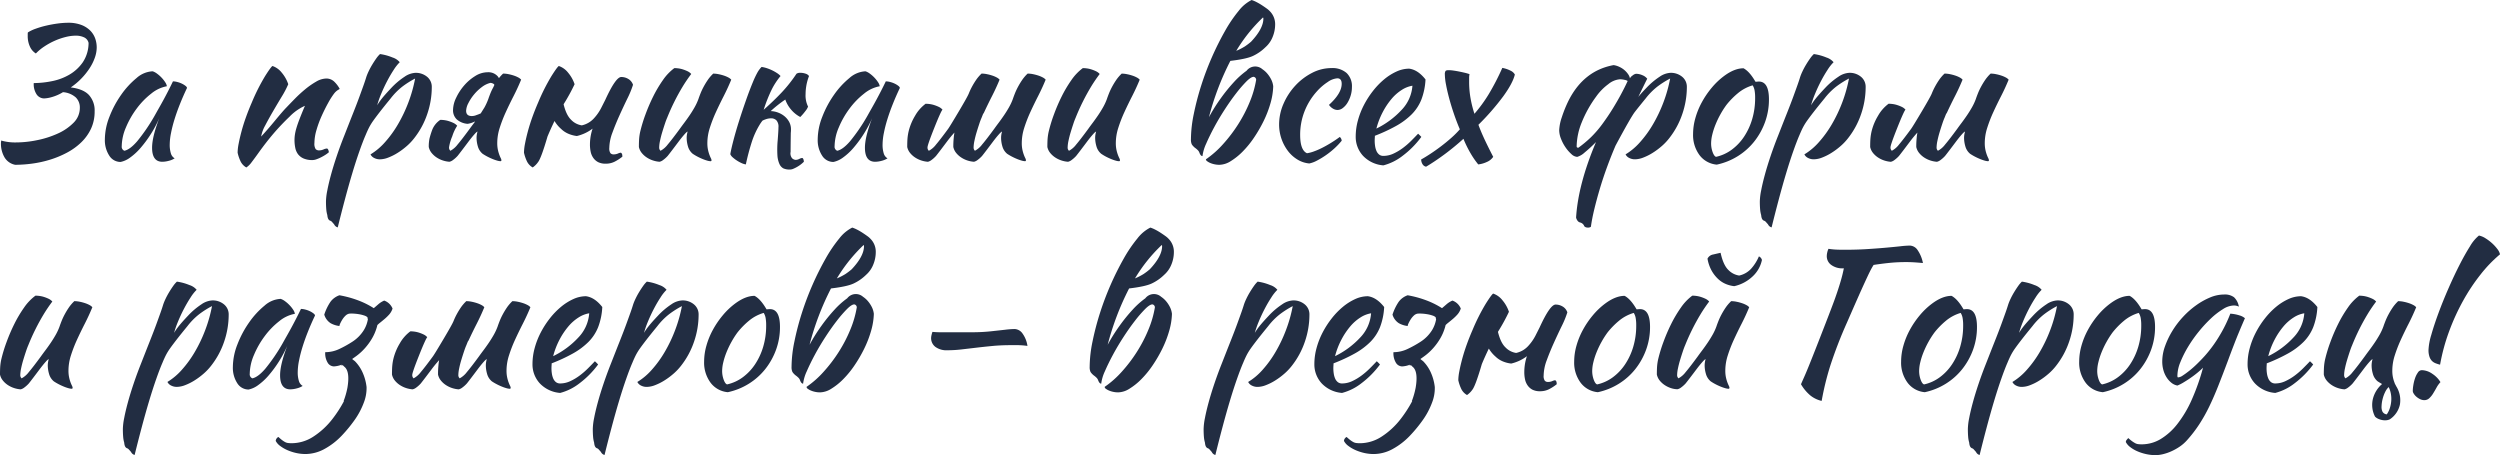
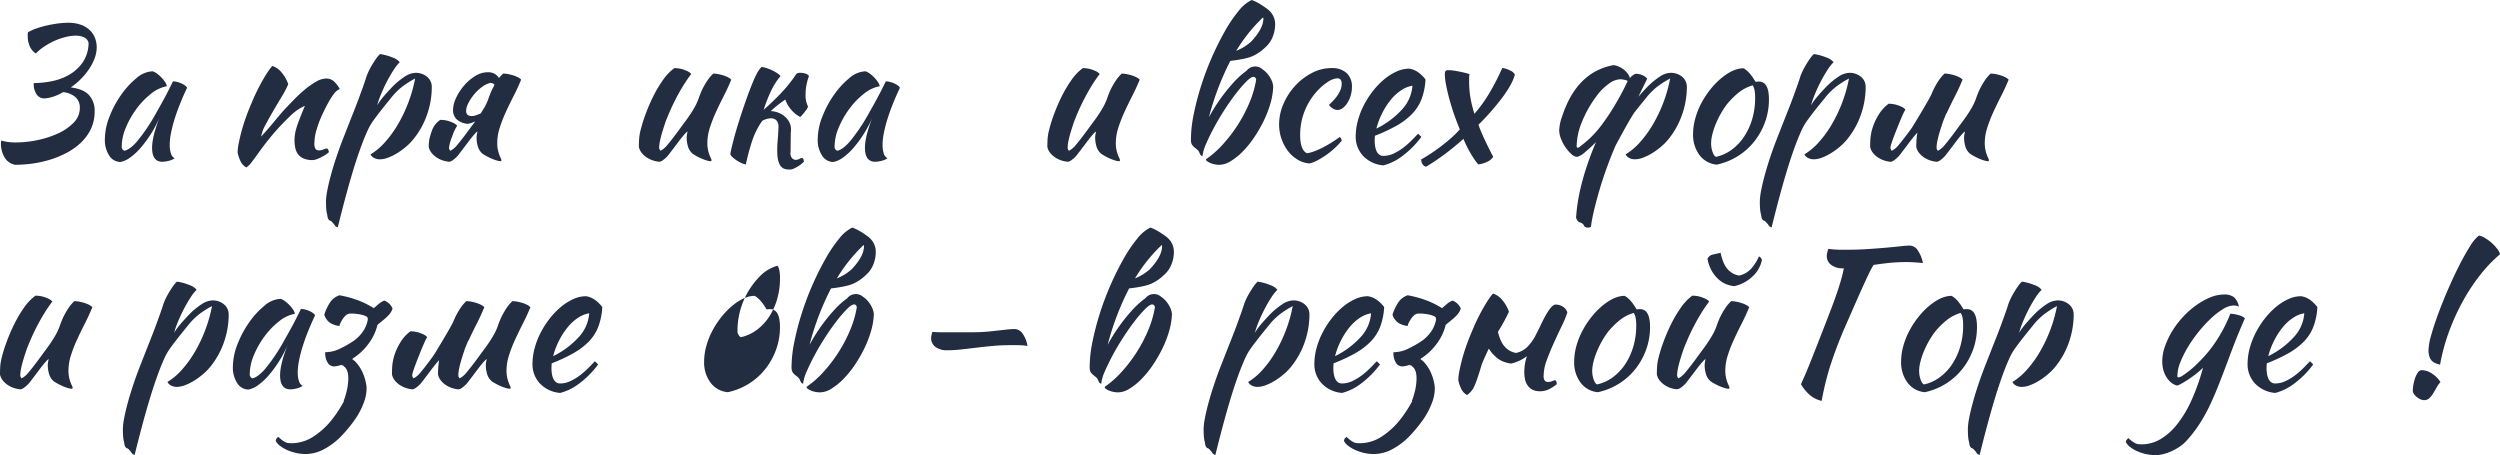
<svg xmlns="http://www.w3.org/2000/svg" id="Layer_1" data-name="Layer 1" width="949.156" height="172.8" viewBox="0 0 949.156 172.8">
  <defs>
    <style>.cls-1{fill:#222d42;}</style>
  </defs>
  <title>title-gorodec</title>
  <path class="cls-1" d="M10.584,12.313a14.242,14.242,0,0,1,2.952-1.405,34.979,34.979,0,0,1,4.032-1.187q2.16-.5,4.356-.793a30.5,30.5,0,0,1,3.924-.287,13.689,13.689,0,0,1,5.04.828,9.561,9.561,0,0,1,3.384,2.159,8.064,8.064,0,0,1,1.872,2.988A10.262,10.262,0,0,1,36.72,18a11.88,11.88,0,0,1-.684,3.816,18.441,18.441,0,0,1-1.98,4.032,25.693,25.693,0,0,1-3.132,3.923,25.269,25.269,0,0,1-4.068,3.42q4.752.578,6.912,2.881a8.69,8.69,0,0,1,2.16,6.192,15.344,15.344,0,0,1-1.368,6.588,17.591,17.591,0,0,1-3.708,5.184,23.808,23.808,0,0,1-5.364,3.888,36.339,36.339,0,0,1-6.372,2.664,41.753,41.753,0,0,1-6.8,1.512,48.925,48.925,0,0,1-6.552.468A6.006,6.006,0,0,1,1.728,59.76,10.274,10.274,0,0,1,.36,54.288,2.547,2.547,0,0,1,.4,53.855a3.186,3.186,0,0,0,.036-.5,19.149,19.149,0,0,0,5.76.72,39.886,39.886,0,0,0,7.92-.864,35.758,35.758,0,0,0,7.848-2.52,19.66,19.66,0,0,0,5.976-4.1A7.914,7.914,0,0,0,30.312,40.9a5.32,5.32,0,0,0-1.548-3.923,8.214,8.214,0,0,0-4.86-1.981,16.64,16.64,0,0,1-4.14,1.836,12.535,12.535,0,0,1-2.988.54,3.475,3.475,0,0,1-2.808-1.44,6.957,6.957,0,0,1-1.152-4.392,35.38,35.38,0,0,0,6.876-.72,21.3,21.3,0,0,0,6.66-2.484,16.016,16.016,0,0,0,5.076-4.68,13.3,13.3,0,0,0,2.2-7.381,3.045,3.045,0,0,0-1.692-2.087,7.268,7.268,0,0,0-3.2-.648,15.987,15.987,0,0,0-3.78.5,25.334,25.334,0,0,0-4.1,1.4,26.7,26.7,0,0,0-3.96,2.161,18.6,18.6,0,0,0-3.276,2.7,5.834,5.834,0,0,1-2.268-2.629,9.472,9.472,0,0,1-.828-4.069V12.96A3.344,3.344,0,0,1,10.584,12.313Z" />
  <path class="cls-1" d="M65.664,30.889a6.869,6.869,0,0,1,1.691.252,9.032,9.032,0,0,1,1.764.647,7.567,7.567,0,0,1,1.332.828c.361.288.54.552.54.792q-1.44,3.024-2.664,6.084t-2.088,5.867a50.033,50.033,0,0,0-1.332,5.257,23.071,23.071,0,0,0-.468,4.248,10.976,10.976,0,0,0,.433,3.348,3.217,3.217,0,0,0,1.44,1.908,7.51,7.51,0,0,1-2.232.937,9.783,9.783,0,0,1-2.449.359q-3.886,0-3.888-5.328,0-4.1,2.736-11.233a43.558,43.558,0,0,1-3.312,6.2,44.2,44.2,0,0,1-3.815,5.127,22.616,22.616,0,0,1-3.925,3.62,9.268,9.268,0,0,1-3.635,1.684,5.031,5.031,0,0,1-4.321-2.422,10.721,10.721,0,0,1-1.656-6.181,23.721,23.721,0,0,1,1.728-8.531,38.3,38.3,0,0,1,4.428-8.316,31.531,31.531,0,0,1,5.868-6.4,9.857,9.857,0,0,1,6.12-2.567,5.723,5.723,0,0,1,1.621.864,12.575,12.575,0,0,1,1.727,1.506,11.729,11.729,0,0,1,1.4,1.76,3.808,3.808,0,0,1,.648,1.544,13.028,13.028,0,0,0-5.94,2.8,29.2,29.2,0,0,0-5.544,5.71,33.533,33.533,0,0,0-4.068,7.147,18.594,18.594,0,0,0-1.584,7.112,1.608,1.608,0,0,0,1.008,1.723q2.088-.432,4.824-3.564a68.822,68.822,0,0,0,6.624-9.684q.72-1.3,1.62-2.88T62.135,37.8q.936-1.73,1.836-3.492T65.664,30.889Z" />
  <path class="cls-1" d="M103.461,25.057a7.632,7.632,0,0,1,3.528,2.555,13.332,13.332,0,0,1,2.449,4.357,34.865,34.865,0,0,1-2.449,4.679q-1.656,2.737-3.312,5.581t-2.988,5.4a13.494,13.494,0,0,0-1.547,4.212Q100.293,50.616,101.7,49t2.737-3.24q1.331-1.62,2.483-2.951t1.8-1.981q1.368-1.44,3.241-3.347a50.52,50.52,0,0,1,3.923-3.6,29.458,29.458,0,0,1,4.14-2.88,7.846,7.846,0,0,1,3.816-1.187,4.255,4.255,0,0,1,3.132,1.259A11.007,11.007,0,0,1,128.95,33.7c0,.1-.18.228-.54.4a5.949,5.949,0,0,0-1.549,1.4,28.4,28.4,0,0,0-2.268,3.565q-1.26,2.267-2.447,4.9a39.941,39.941,0,0,0-1.98,5.364,18,18,0,0,0-.792,4.968,3.716,3.716,0,0,0,.467,2.3,1.729,1.729,0,0,0,1.332.5,4.292,4.292,0,0,0,1.657-.36,3.83,3.83,0,0,1,1.367-.36,1.079,1.079,0,0,1,.469.612,2.377,2.377,0,0,1,.18.828,11.413,11.413,0,0,1-1.368,1.008,18.364,18.364,0,0,1-1.657.936,14.381,14.381,0,0,1-1.692.72,4.56,4.56,0,0,1-1.476.288,8.246,8.246,0,0,1-3.42-.612,5.29,5.29,0,0,1-2.087-1.62,5.933,5.933,0,0,1-1.044-2.412,14.515,14.515,0,0,1-.144-4.933,17.5,17.5,0,0,1,.576-2.554q.43-1.477,1.223-3.53t2.016-4.931a14.542,14.542,0,0,0-1.943,1.008,18.536,18.536,0,0,0-3.889,3.1,87.43,87.43,0,0,0-6.084,6.408q-2.7,3.169-5.507,7.056-1.585,2.232-2.772,3.779a8.083,8.083,0,0,1-2.053,2.053,5.3,5.3,0,0,1-2.232-2.412,15.283,15.283,0,0,1-1.08-3.2,19.243,19.243,0,0,1,.4-3.456q.4-2.088,1.08-4.645T93.381,44.5q1.008-2.808,2.232-5.616a75.18,75.18,0,0,1,5-9.937Q102.885,25.346,103.461,25.057Z" />
  <path class="cls-1" d="M125.421,83.809q-1.008-.291-1.151-2.161a10.559,10.559,0,0,1-.4-2.232q-.109-1.294-.109-2.952a23.3,23.3,0,0,1,.5-4.14q.5-2.629,1.4-5.939t2.2-7.164q1.3-3.853,2.881-7.813,1.942-4.968,3.383-8.6t2.412-6.3q.972-2.663,1.584-4.392t.973-2.952a19.332,19.332,0,0,1,.863-2.088,28.054,28.054,0,0,1,1.332-2.484q.756-1.259,1.548-2.376a10.259,10.259,0,0,1,1.44-1.692,19.393,19.393,0,0,1,4.753,1.3,5.849,5.849,0,0,1,2.735,1.8,16.188,16.188,0,0,0-2.3,2.916q-1.3,1.983-2.52,4.32t-2.232,4.789a36.122,36.122,0,0,0-1.511,4.319,23.079,23.079,0,0,1,1.871-2.664q1.152-1.44,3.528-3.96a28.194,28.194,0,0,1,5-4.212,7.978,7.978,0,0,1,4.068-1.476,6.672,6.672,0,0,1,4.5,1.512,4.887,4.887,0,0,1,1.764,3.888,31.657,31.657,0,0,1-1.728,10.261,30.613,30.613,0,0,1-4.968,9.179,21.092,21.092,0,0,1-2.88,3.024,26.708,26.708,0,0,1-3.456,2.556,20.088,20.088,0,0,1-3.528,1.764,8.943,8.943,0,0,1-3.1.648,4.57,4.57,0,0,1-2.267-.541,2.944,2.944,0,0,1-1.332-1.332A23.641,23.641,0,0,0,146.157,54a41.625,41.625,0,0,0,4.932-6.8,54.064,54.064,0,0,0,3.96-8.316,53.222,53.222,0,0,0,2.556-9.071,34.273,34.273,0,0,0-4.932,3.13,25.51,25.51,0,0,0-4.356,4.429q-2.592,3.168-4.1,5.112t-2.484,3.312a21.507,21.507,0,0,0-1.583,2.556q-.613,1.189-1.333,2.916-1.008,2.306-2.34,6.084t-2.736,8.461q-1.4,4.679-2.808,9.971t-2.7,10.548a2.08,2.08,0,0,1-1.368-1.152q-.576-.648-.828-.936A1.569,1.569,0,0,0,125.421,83.809Z" />
  <path class="cls-1" d="M180.356,46.08a.2.2,0,0,1-.144.072,8.935,8.935,0,0,1-2.664.864,6.993,6.993,0,0,1-4.175-1.728A4.77,4.77,0,0,1,172,41.76a10.972,10.972,0,0,1,1.152-4.572,20.378,20.378,0,0,1,2.989-4.644,17.888,17.888,0,0,1,4.211-3.636,8.951,8.951,0,0,1,4.752-1.476A4.736,4.736,0,0,1,189,29.016c.143.193.287.408.431.648a13.741,13.741,0,0,1,1.584-1.728,10.314,10.314,0,0,1,2.016.216,17.475,17.475,0,0,1,2.053.539,10.311,10.311,0,0,1,1.691.721,3.77,3.77,0,0,1,1.081.828q-1.3,3.171-2.881,6.264t-2.951,6.084a51.88,51.88,0,0,0-2.3,5.939,19.014,19.014,0,0,0-.936,5.761,12.05,12.05,0,0,0,.252,2.628,14.037,14.037,0,0,0,.54,1.872,13.685,13.685,0,0,0,.54,1.26,2,2,0,0,1,.252.864q0,.071-.144.216a.207.207,0,0,1-.144.072,5.153,5.153,0,0,1-1.3-.216,15.853,15.853,0,0,1-1.764-.612c-.648-.265-1.3-.563-1.944-.9a19.559,19.559,0,0,1-1.836-1.08,5.6,5.6,0,0,1-1.836-2.881,11.551,11.551,0,0,1-.468-2.951,8.236,8.236,0,0,1,.36-2.592q-.288,0-1.295,1.151t-2.2,2.735q-1.188,1.586-2.34,3.1t-1.728,2.232a11.238,11.238,0,0,1-1.764,1.584,3.473,3.473,0,0,1-1.332.648,10.263,10.263,0,0,1-2.412-.468,9.764,9.764,0,0,1-2.376-1.116A8.3,8.3,0,0,1,163.9,58.1a5.406,5.406,0,0,1-1.115-2.3,14.669,14.669,0,0,1,.287-3.24,31.717,31.717,0,0,1,1.044-3.313,8.1,8.1,0,0,1,3.06-3.744,12.387,12.387,0,0,1,1.512.108,9.788,9.788,0,0,1,1.765.4,14.209,14.209,0,0,1,1.728.683,4.449,4.449,0,0,1,1.4,1.045,15.969,15.969,0,0,0-1.872,4,16.863,16.863,0,0,0-1.224,4.211,1.662,1.662,0,0,0,.18.866,2.384,2.384,0,0,0,.325.431,8.384,8.384,0,0,0,2.735-2.376q1.656-1.944,4.608-5.975.72-1.008,1.728-2.3A4.808,4.808,0,0,0,180.356,46.08ZM187.7,32.256l-.144-.287a2.474,2.474,0,0,0-1.368-.505,8.811,8.811,0,0,0-3.24,1.584,16.78,16.78,0,0,0-2.988,2.845A16.979,16.979,0,0,0,177.8,39.2a6.789,6.789,0,0,0-.828,2.844q0,2.017,2.16,2.016a4.444,4.444,0,0,0,1.728-.36,16.61,16.61,0,0,0,1.656-.647l1.441-2.3a23.123,23.123,0,0,0,1.439-3.168q.287-.864.756-2.052a20.967,20.967,0,0,1,1.188-2.484C187.436,32.809,187.556,32.544,187.7,32.256Z" />
-   <path class="cls-1" d="M228.2,41.076q1.044-2.052,1.62-3.2,3.959-8.64,6.048-8.64a5.159,5.159,0,0,1,2.7.756,4.028,4.028,0,0,1,1.764,2.2,35.593,35.593,0,0,1-2.124,5.184q-1.476,3.025-2.988,6.372t-2.7,6.588a17.156,17.156,0,0,0-1.188,5.832,3.113,3.113,0,0,0,.432,1.981,1.58,1.58,0,0,0,1.224.466,4.068,4.068,0,0,0,1.62-.323,3.247,3.247,0,0,1,1.116-.324,1.07,1.07,0,0,1,.5.72,4.973,4.973,0,0,1,.072.793,16.8,16.8,0,0,1-2.952,1.907,7.449,7.449,0,0,1-3.384.757,6.207,6.207,0,0,1-2.844-.576,5.121,5.121,0,0,1-1.836-1.584,6.236,6.236,0,0,1-1.008-2.3,12.93,12.93,0,0,1-.288-2.808,19.055,19.055,0,0,1,.648-4.895,10.622,10.622,0,0,1,.36-1.153,16.013,16.013,0,0,1-5.976,2.808A11.615,11.615,0,0,1,216,50.868a8.995,8.995,0,0,1-2.952-1.908,12.347,12.347,0,0,1-2.52-3.024q-1.368,2.809-2.664,5.9-2.376,8.137-3.564,9.683a8.1,8.1,0,0,1-2.052,2.053,5.3,5.3,0,0,1-2.232-2.412,15.283,15.283,0,0,1-1.08-3.2,19.243,19.243,0,0,1,.4-3.456q.394-2.088,1.08-4.645T202.1,44.5q1.008-2.808,2.232-5.616a75.317,75.317,0,0,1,5-9.937q2.268-3.6,2.844-3.886a7.632,7.632,0,0,1,3.528,2.555,13.33,13.33,0,0,1,2.448,4.357,71.629,71.629,0,0,1-4.1,7.487.21.21,0,0,1-.072.144q1.008,4.1,2.808,5.832a7.03,7.03,0,0,0,4.1,2.16,8.689,8.689,0,0,0,4.5-2.556A17.638,17.638,0,0,0,228.2,41.076Z" />
  <path class="cls-1" d="M263.01,58.393a5.6,5.6,0,0,1-1.836-2.881,11.588,11.588,0,0,1-.467-2.951,8.238,8.238,0,0,1,.359-2.592q-.288,0-1.295,1.151t-2.2,2.735q-1.188,1.586-2.34,3.1t-1.728,2.232a11.282,11.282,0,0,1-1.764,1.584,3.473,3.473,0,0,1-1.332.648A10.245,10.245,0,0,1,248,60.948a9.729,9.729,0,0,1-2.376-1.116,8.248,8.248,0,0,1-1.945-1.728,5.406,5.406,0,0,1-1.115-2.3q0-2.016.107-3.313a18.876,18.876,0,0,1,.468-2.808,56.094,56.094,0,0,1,1.908-6.192,67.22,67.22,0,0,1,2.916-6.8,47.3,47.3,0,0,1,3.708-6.264,19.085,19.085,0,0,1,4.356-4.572,12.62,12.62,0,0,1,1.513.108,9.684,9.684,0,0,1,1.763.4,13.927,13.927,0,0,1,1.728.684,4.414,4.414,0,0,1,1.405,1.044,57.2,57.2,0,0,0-3.277,4.824,81.123,81.123,0,0,0-5.867,11.808q-.361.792-.865,2.3t-1.008,3.168q-.5,1.658-.828,3.24a13.375,13.375,0,0,0-.323,2.519,1.663,1.663,0,0,0,.179.866,2.384,2.384,0,0,0,.325.431,8.374,8.374,0,0,0,2.735-2.376q1.656-1.944,4.608-5.975.72-1.008,1.692-2.3t1.981-2.771q1.007-1.477,1.907-3.061a20.735,20.735,0,0,0,1.476-3.168q.288-.864.756-2.052a24.69,24.69,0,0,1,1.153-2.484,27.993,27.993,0,0,1,1.584-2.628,14.7,14.7,0,0,1,2.124-2.484,10.3,10.3,0,0,1,2.015.216,17.406,17.406,0,0,1,2.052.539,10.324,10.324,0,0,1,1.692.721,3.75,3.75,0,0,1,1.08.828q-1.3,3.171-2.879,6.264t-2.953,6.084a52.243,52.243,0,0,0-2.3,5.939,19.014,19.014,0,0,0-.936,5.761,12.05,12.05,0,0,0,.252,2.628,14.037,14.037,0,0,0,.54,1.872c.192.5.372.925.54,1.26a2,2,0,0,1,.252.864q0,.071-.144.216a.209.209,0,0,1-.143.072,5.153,5.153,0,0,1-1.3-.216,15.7,15.7,0,0,1-1.763-.612c-.648-.265-1.3-.563-1.945-.9A19.432,19.432,0,0,1,263.01,58.393Z" />
  <path class="cls-1" d="M289.506,45.792a12.692,12.692,0,0,0-1.152,1.656,30.342,30.342,0,0,0-2.916,6.407,86.2,86.2,0,0,0-2.268,8.569,5.541,5.541,0,0,1-1.548-.468,13.327,13.327,0,0,1-1.8-.972,12.388,12.388,0,0,1-1.62-1.224,3.309,3.309,0,0,1-.936-1.224q.358-2.087,1.26-5.509t2.124-7.271q1.222-3.85,2.592-7.74t2.664-6.984a33.233,33.233,0,0,1,1.656-3.492,9.984,9.984,0,0,1,1.584-2.124,12.168,12.168,0,0,1,2.088.5,16.3,16.3,0,0,1,3.888,1.908,6.312,6.312,0,0,1,1.224,1.044,26.4,26.4,0,0,0-3.42,5.256,56.963,56.963,0,0,0-2.988,7.56q3.888-3.455,6.876-6.624a53.53,53.53,0,0,0,5.58-7.056,2.413,2.413,0,0,1,1.512-.36,5.88,5.88,0,0,1,1.944.325,2.369,2.369,0,0,1,1.3.9,19.385,19.385,0,0,0-1.3,6.84,9.545,9.545,0,0,0,.936,4.752,5.459,5.459,0,0,1-.972,1.656,19.988,19.988,0,0,1-1.98,2.3,11.516,11.516,0,0,1-3.456-2.772,11.762,11.762,0,0,1-2.232-3.851,47.6,47.6,0,0,0-5.544,4.39h.144a8.773,8.773,0,0,1,2.808.614,8.371,8.371,0,0,1,2.412,1.439,7.314,7.314,0,0,1,1.692,2.124,5.919,5.919,0,0,1,.648,2.808,12.023,12.023,0,0,1-.072,1.3q-.072,5.112-.072,7.2a2.877,2.877,0,0,0,.54,2.376,2.042,2.042,0,0,0,1.4.648,3.068,3.068,0,0,0,1.368-.36,2.781,2.781,0,0,1,1.152-.359.946.946,0,0,1,.432.611,2.9,2.9,0,0,1,.144.828,12.482,12.482,0,0,1-1.152,1.008,11.767,11.767,0,0,1-1.4.935,13.241,13.241,0,0,1-1.44.721,3.3,3.3,0,0,1-1.26.288,5.609,5.609,0,0,1-2.592-.468,3.55,3.55,0,0,1-1.44-1.656,9.417,9.417,0,0,1-.756-3.24,37.6,37.6,0,0,1,.108-5.8q.286-3.742.288-4.895a3.547,3.547,0,0,0-.792-2.629,2.8,2.8,0,0,0-2.016-.756,6.426,6.426,0,0,0-2.016.36A9.412,9.412,0,0,0,289.506,45.792Z" />
  <path class="cls-1" d="M336.305,30.889a6.883,6.883,0,0,1,1.692.252,9.056,9.056,0,0,1,1.764.647,7.567,7.567,0,0,1,1.332.828q.54.432.54.792-1.441,3.024-2.664,6.084t-2.088,5.867a49.543,49.543,0,0,0-1.332,5.257,22.984,22.984,0,0,0-.468,4.248,11.01,11.01,0,0,0,.432,3.348,3.221,3.221,0,0,0,1.44,1.908,7.5,7.5,0,0,1-2.232.937,9.776,9.776,0,0,1-2.448.359q-3.888,0-3.888-5.328,0-4.1,2.736-11.233a44.978,44.978,0,0,1-7.128,11.329,22.576,22.576,0,0,1-3.924,3.62,9.265,9.265,0,0,1-3.636,1.684,5.03,5.03,0,0,1-4.32-2.422,10.714,10.714,0,0,1-1.656-6.181,23.721,23.721,0,0,1,1.728-8.531,38.3,38.3,0,0,1,4.428-8.316,31.5,31.5,0,0,1,5.868-6.4,9.855,9.855,0,0,1,6.12-2.567,5.719,5.719,0,0,1,1.62.864,12.581,12.581,0,0,1,1.728,1.506,11.792,11.792,0,0,1,1.4,1.76A3.808,3.808,0,0,1,334,32.746a13.028,13.028,0,0,0-5.94,2.8,29.2,29.2,0,0,0-5.544,5.71,33.49,33.49,0,0,0-4.068,7.147,18.594,18.594,0,0,0-1.584,7.112,1.607,1.607,0,0,0,1.008,1.723q2.088-.432,4.824-3.564a68.822,68.822,0,0,0,6.624-9.684q.718-1.3,1.62-2.88t1.836-3.311q.935-1.73,1.836-3.492T336.305,30.889Z" />
-   <path class="cls-1" d="M364.024,42.3q3.31-5.58,3.78-6.769a24.453,24.453,0,0,1,1.152-2.484,28.209,28.209,0,0,1,1.584-2.628,14.74,14.74,0,0,1,2.124-2.484,10.322,10.322,0,0,1,2.016.216,17.458,17.458,0,0,1,2.052.539,10.362,10.362,0,0,1,1.692.721,3.764,3.764,0,0,1,1.08.828q-1.3,3.171-2.88,6.264t-2.952,6.049a2.9,2.9,0,0,1-.432.718q-.289.722-.576,1.441a24.538,24.538,0,0,0-.864,2.3q-.505,1.511-1.008,3.168t-.828,3.24a13.308,13.308,0,0,0-.324,2.519,1.652,1.652,0,0,0,.18.866,2.387,2.387,0,0,0,.324.431,8.375,8.375,0,0,0,2.736-2.376q1.654-1.944,4.608-5.975.719-1.008,1.692-2.3t1.98-2.771q1.008-1.477,1.908-3.061a20.928,20.928,0,0,0,1.476-3.168q.287-.864.756-2.052a24.453,24.453,0,0,1,1.152-2.484,27.993,27.993,0,0,1,1.584-2.628,14.7,14.7,0,0,1,2.124-2.484,10.322,10.322,0,0,1,2.016.216,17.458,17.458,0,0,1,2.052.539,10.362,10.362,0,0,1,1.692.721,3.764,3.764,0,0,1,1.08.828q-1.3,3.171-2.88,6.264t-2.952,6.084a51.871,51.871,0,0,0-2.3,5.939,18.983,18.983,0,0,0-.936,5.761,11.989,11.989,0,0,0,.252,2.628,13.889,13.889,0,0,0,.54,1.872,13.414,13.414,0,0,0,.54,1.26,2.018,2.018,0,0,1,.252.864c0,.047-.049.119-.144.216a.211.211,0,0,1-.144.072,5.146,5.146,0,0,1-1.3-.216,15.783,15.783,0,0,1-1.764-.612c-.648-.265-1.3-.563-1.944-.9a19.432,19.432,0,0,1-1.836-1.08,5.588,5.588,0,0,1-1.836-2.881,11.551,11.551,0,0,1-.468-2.951,8.207,8.207,0,0,1,.36-2.592q-.288,0-1.3,1.151t-2.2,2.735q-1.188,1.586-2.34,3.1t-1.728,2.232a11.327,11.327,0,0,1-1.764,1.584,3.487,3.487,0,0,1-1.332.648,10.263,10.263,0,0,1-2.412-.468A9.729,9.729,0,0,1,365,59.832a8.262,8.262,0,0,1-1.944-1.728,5.419,5.419,0,0,1-1.116-2.3,30.792,30.792,0,0,1,.144-3.313,18.984,18.984,0,0,1,.288-2.16c-.193.193-.432.457-.72.792q-1.01,1.154-2.2,2.735t-2.34,3.1q-1.154,1.512-1.728,2.232a11.327,11.327,0,0,1-1.764,1.584,3.487,3.487,0,0,1-1.332.648,10.263,10.263,0,0,1-2.412-.468,9.764,9.764,0,0,1-2.376-1.116,8.262,8.262,0,0,1-1.944-1.728,5.408,5.408,0,0,1-1.116-2.3q0-2.016.108-3.313a18.876,18.876,0,0,1,.468-2.808,20.879,20.879,0,0,1,2.376-5.688,14.665,14.665,0,0,1,4.032-4.607,12.366,12.366,0,0,1,1.512.107,9.783,9.783,0,0,1,1.764.4,13.737,13.737,0,0,1,1.728.683,4.406,4.406,0,0,1,1.4,1.044q-.648.722-3.168,7.056t-2.52,7.271a1.662,1.662,0,0,0,.18.866,2.387,2.387,0,0,0,.324.431,8.375,8.375,0,0,0,2.736-2.376q1.654-1.944,4.608-5.975Q360.711,47.881,364.024,42.3Z" />
  <path class="cls-1" d="M418.1,58.393a5.588,5.588,0,0,1-1.836-2.881,11.551,11.551,0,0,1-.468-2.951,8.207,8.207,0,0,1,.36-2.592q-.289,0-1.3,1.151t-2.2,2.735q-1.188,1.586-2.34,3.1t-1.728,2.232a11.327,11.327,0,0,1-1.764,1.584,3.487,3.487,0,0,1-1.332.648,10.263,10.263,0,0,1-2.412-.468,9.764,9.764,0,0,1-2.376-1.116,8.262,8.262,0,0,1-1.944-1.728,5.408,5.408,0,0,1-1.116-2.3q0-2.016.108-3.313a18.876,18.876,0,0,1,.468-2.808,56.094,56.094,0,0,1,1.908-6.192,66.994,66.994,0,0,1,2.916-6.8,47.2,47.2,0,0,1,3.708-6.264,19.046,19.046,0,0,1,4.356-4.572,12.591,12.591,0,0,1,1.512.108,9.694,9.694,0,0,1,1.764.4,14.052,14.052,0,0,1,1.728.684,4.421,4.421,0,0,1,1.4,1.044,57.57,57.57,0,0,0-3.276,4.824,81.111,81.111,0,0,0-5.868,11.808,24.538,24.538,0,0,0-.864,2.3q-.505,1.511-1.008,3.168t-.828,3.24a13.308,13.308,0,0,0-.324,2.519,1.662,1.662,0,0,0,.18.866,2.387,2.387,0,0,0,.324.431,8.375,8.375,0,0,0,2.736-2.376q1.654-1.944,4.608-5.975.719-1.008,1.692-2.3t1.98-2.771q1.007-1.477,1.908-3.061a20.928,20.928,0,0,0,1.476-3.168q.287-.864.756-2.052a24.453,24.453,0,0,1,1.152-2.484,28.209,28.209,0,0,1,1.584-2.628,14.74,14.74,0,0,1,2.124-2.484,10.322,10.322,0,0,1,2.016.216,17.458,17.458,0,0,1,2.052.539,10.362,10.362,0,0,1,1.692.721,3.764,3.764,0,0,1,1.08.828q-1.3,3.171-2.88,6.264t-2.952,6.084a51.871,51.871,0,0,0-2.3,5.939,19.014,19.014,0,0,0-.936,5.761,11.989,11.989,0,0,0,.252,2.628,13.889,13.889,0,0,0,.54,1.872,13.414,13.414,0,0,0,.54,1.26,2,2,0,0,1,.252.864c0,.047-.049.119-.144.216a.211.211,0,0,1-.144.072,5.146,5.146,0,0,1-1.3-.216,15.783,15.783,0,0,1-1.764-.612c-.648-.265-1.3-.563-1.944-.9A19.432,19.432,0,0,1,418.1,58.393Z" />
  <path class="cls-1" d="M475.694,21.24q-2.448,1.152-8.568,1.872A102.928,102.928,0,0,0,458.99,44.5a65.125,65.125,0,0,1,4.536-7.236,64,64,0,0,1,5-6.156,30.813,30.813,0,0,1,4.752-4.249,4.125,4.125,0,0,1,6.012-.575,8.973,8.973,0,0,1,1.944,1.764,11.131,11.131,0,0,1,1.441,2.231,7.606,7.606,0,0,1,.719,2.485,25.885,25.885,0,0,1-1.044,6.444,40.47,40.47,0,0,1-2.591,6.732,51.656,51.656,0,0,1-3.673,6.335,36.1,36.1,0,0,1-4.319,5.293,24.139,24.139,0,0,1-4.537,3.636,8.362,8.362,0,0,1-4.283,1.368,9.048,9.048,0,0,1-1.764-.179,8.5,8.5,0,0,1-1.657-.5,5.751,5.751,0,0,1-1.223-.685.97.97,0,0,1-.469-.72,35.979,35.979,0,0,0,6.48-5.724,56.056,56.056,0,0,0,5.761-7.56,53.5,53.5,0,0,0,4.392-8.46,38.354,38.354,0,0,0,2.447-8.423,1.146,1.146,0,0,0-.936-1.153q-1.008,0-2.772,1.764a48.691,48.691,0,0,0-3.888,4.5q-2.124,2.738-4.32,6.12t-4,6.731q-1.8,3.35-3.06,6.265a15.9,15.9,0,0,0-1.4,4.716q-.72,0-1.224-1.44a2.57,2.57,0,0,0-.5-.755,7.992,7.992,0,0,0-1.151-.973,6.223,6.223,0,0,1-.721-.684,3.246,3.246,0,0,1-.5-.683,4.47,4.47,0,0,1-.288-1.873,48.724,48.724,0,0,1,1.08-9.577A104.249,104.249,0,0,1,456.075,32.4a110.655,110.655,0,0,1,9.071-20.736,52.21,52.21,0,0,1,5.148-7.56,14.41,14.41,0,0,1,4.9-4.1,11.323,11.323,0,0,1,1.728.721,21.475,21.475,0,0,1,2.017,1.151q1.007.65,1.907,1.3a7.76,7.76,0,0,1,1.332,1.152,6.968,6.968,0,0,1,1.945,5.039A12.45,12.45,0,0,1,483.183,14a10.173,10.173,0,0,1-2.737,3.924A17.006,17.006,0,0,1,475.694,21.24Zm-.719-5.4q4.678-4.969,4.679-8.783a.591.591,0,0,0-.144-.433A59.759,59.759,0,0,0,469.358,19.3a22.126,22.126,0,0,0,3.241-1.655A23.9,23.9,0,0,0,474.975,15.84Z" />
  <path class="cls-1" d="M485.629,47.305a19.588,19.588,0,0,1,1.692-7.957,24.415,24.415,0,0,1,4.464-6.84,22.906,22.906,0,0,1,6.337-4.824,15.918,15.918,0,0,1,7.379-1.836,8.157,8.157,0,0,1,5.76,1.873,6.913,6.913,0,0,1,2.016,5.327,11.039,11.039,0,0,1-.467,3.2,11.662,11.662,0,0,1-1.225,2.771A7.055,7.055,0,0,1,509.821,41a3.353,3.353,0,0,1-2.016.756,3.42,3.42,0,0,1-1.763-.539,4.584,4.584,0,0,1-1.477-1.4q4.824-4.391,4.824-7.992,0-2.087-1.656-2.088a7.225,7.225,0,0,0-3.6,1.368,20.4,20.4,0,0,0-4.175,3.6,24.7,24.7,0,0,0-4.717,7.668,24.381,24.381,0,0,0-1.619,8.819q0,5.833,2.591,6.985a12.948,12.948,0,0,0,2.52-.649,26.445,26.445,0,0,0,3.1-1.331q1.655-.826,3.42-1.908t3.419-2.3a2.093,2.093,0,0,1,.72,1.44,26.838,26.838,0,0,1-2.807,2.952A31.262,31.262,0,0,1,503.27,59a30.316,30.316,0,0,1-3.349,2.016,10.469,10.469,0,0,1-2.844,1.044,10.354,10.354,0,0,1-4.464-1.476,13.066,13.066,0,0,1-3.635-3.275,16.613,16.613,0,0,1-3.349-10.008Z" />
  <path class="cls-1" d="M541.213,30.168a24.717,24.717,0,0,1-1.584,7.668,16.717,16.717,0,0,1-3.708,5.616,26.845,26.845,0,0,1-5.868,4.357,64.069,64.069,0,0,1-8.064,3.744c0,.287-.012.588-.036.9s-.036.637-.036.972a13.593,13.593,0,0,0,.144,1.944,7.61,7.61,0,0,0,.5,1.872,3.593,3.593,0,0,0,1.008,1.405,2.5,2.5,0,0,0,1.656.539,9.024,9.024,0,0,0,3.816-.864,19.9,19.9,0,0,0,3.564-2.124,28.78,28.78,0,0,0,3.168-2.736q1.474-1.475,2.628-2.7a14.83,14.83,0,0,1,1.224,1.224,34.663,34.663,0,0,1-7.092,7.164,20.164,20.164,0,0,1-7.308,3.636,11.859,11.859,0,0,1-7.74-3.636,10.607,10.607,0,0,1-2.772-7.38,22.965,22.965,0,0,1,.828-6.012,29.511,29.511,0,0,1,2.3-5.9,34.073,34.073,0,0,1,3.456-5.364,28.55,28.55,0,0,1,4.248-4.392,20.575,20.575,0,0,1,4.68-2.951,11.628,11.628,0,0,1,4.788-1.081Q538.333,26.5,541.213,30.168Zm-4.968,2.376a10.672,10.672,0,0,0-4.032,1.584,16.858,16.858,0,0,0-3.924,3.456,27.443,27.443,0,0,0-3.348,5.04,29.079,29.079,0,0,0-2.376,6.192,32.148,32.148,0,0,0,9.576-7.091A14.755,14.755,0,0,0,536.245,32.544Z" />
  <path class="cls-1" d="M566.917,59.544a5.546,5.546,0,0,1-2.484,1.979,10.332,10.332,0,0,1-3.2.9,31.255,31.255,0,0,1-2.736-3.924,41.939,41.939,0,0,1-2.881-5.8q-3.671,3.312-7.343,6.013t-6.84,4.571a1.984,1.984,0,0,1-1.3-.864,3.6,3.6,0,0,1-.575-1.871q1.438-.795,3.42-2.089t4.031-2.844q2.052-1.548,3.961-3.24a35.209,35.209,0,0,0,3.276-3.276q-1.226-2.877-2.268-5.94t-1.8-5.9q-.758-2.844-1.188-5.184a21.814,21.814,0,0,1-.432-3.78,2.367,2.367,0,0,1,.252-1.332q.251-.324,1.188-.323a13.266,13.266,0,0,1,1.764.143q1.043.146,2.124.361t2.159.467a16.974,16.974,0,0,1,1.873.54,7.741,7.741,0,0,0-.145,1.368v1.656a35.973,35.973,0,0,0,.469,5.724,43.306,43.306,0,0,0,1.548,6.3,54.627,54.627,0,0,0,5.472-7.524,91.078,91.078,0,0,0,5.112-9.9,11.518,11.518,0,0,1,3.1,1.045,3.535,3.535,0,0,1,1.656,1.476q-.793,3.312-4.464,8.352A92.511,92.511,0,0,1,561.3,47.376q1.008,2.738,2.449,5.8T566.917,59.544Z" />
  <path class="cls-1" d="M613.355,55.3q-1.727,4.032-3.239,8.173t-2.7,8.135q-1.188,4-2.088,7.7T604,86.112a1.969,1.969,0,0,1-1.3.288,1.7,1.7,0,0,1-.828-.216.847.847,0,0,1-.468-.5,2.027,2.027,0,0,0-.54-.72,2.216,2.216,0,0,0-.972-.5,1.7,1.7,0,0,1-.973-.685,3.112,3.112,0,0,1-.539-1.187q.791-12.673,7.559-28.656a55.778,55.778,0,0,1-4.356,4,7.124,7.124,0,0,1-2.771,1.62,3.471,3.471,0,0,1-2.2-1.044,13.768,13.768,0,0,1-2.232-2.557,15.681,15.681,0,0,1-1.728-3.275,8.932,8.932,0,0,1-.684-3.2,17.368,17.368,0,0,1,1.007-5,47.066,47.066,0,0,1,2.521-6.228q5.759-11.448,17.136-13.536a7.682,7.682,0,0,1,2.052.613A8.262,8.262,0,0,1,616.6,26.5a8.353,8.353,0,0,1,1.475,1.584,4.253,4.253,0,0,1,.757,1.656,2.784,2.784,0,0,1,1.008-1.08,2.632,2.632,0,0,1,1.3-.648,6.131,6.131,0,0,1,2.412.54,4.311,4.311,0,0,1,1.836,1.332q-1.944,3.89-3.384,6.912,1.08-1.367,3.1-3.456a28.159,28.159,0,0,1,5-4.212,7.978,7.978,0,0,1,4.068-1.476,6.674,6.674,0,0,1,4.5,1.512,4.89,4.89,0,0,1,1.764,3.888A31.631,31.631,0,0,1,638.7,43.309a30.591,30.591,0,0,1-4.968,9.179,21.138,21.138,0,0,1-2.879,3.024,26.777,26.777,0,0,1-3.456,2.556,20.1,20.1,0,0,1-3.529,1.764,8.939,8.939,0,0,1-3.1.648,4.567,4.567,0,0,1-2.267-.541,2.944,2.944,0,0,1-1.332-1.332A23.644,23.644,0,0,0,622.644,54a41.68,41.68,0,0,0,4.931-6.8,54.16,54.16,0,0,0,3.961-8.316,53.314,53.314,0,0,0,2.556-9.071,34.229,34.229,0,0,0-4.933,3.13,25.543,25.543,0,0,0-4.355,4.429q-2.593,3.168-4.105,5.112T613.355,55.3Zm-5.111-8.064q2.376-3.24,4.176-6.192t3.023-5.256q1.44-2.663,2.521-5.04a2.882,2.882,0,0,0-1.189-.431,8.134,8.134,0,0,0-1.763-.217,7.955,7.955,0,0,0-4.428,1.873,20.625,20.625,0,0,0-4.572,4.679,44.329,44.329,0,0,0-5.509,9.864,25.133,25.133,0,0,0-1.907,9.072q0,.5.648.5A43.168,43.168,0,0,0,604,52.128,40.014,40.014,0,0,0,608.244,47.232Z" />
  <path class="cls-1" d="M651.8,62.5a9.144,9.144,0,0,1-6.553-3.6,12.8,12.8,0,0,1-2.447-8.064,22.214,22.214,0,0,1,.863-5.977,28.8,28.8,0,0,1,2.448-6.011,33.761,33.761,0,0,1,3.744-5.508,27.232,27.232,0,0,1,4.68-4.464q3.96-2.952,7.416-2.952,2.3,1.224,4.536,5.112A5.111,5.111,0,0,0,667.14,31a5.425,5.425,0,0,1,.647-.036q3.816,0,3.817,6.769a25.048,25.048,0,0,1-1.477,8.6,26.113,26.113,0,0,1-4.1,7.38,24.447,24.447,0,0,1-6.264,5.58A24.847,24.847,0,0,1,651.8,62.5Zm3.672-22.68a33,33,0,0,0-2.3,3.6A34.424,34.424,0,0,0,651.3,47.34a26.885,26.885,0,0,0-1.224,3.816,14.481,14.481,0,0,0-.431,3.276,9.588,9.588,0,0,0,.576,3.312q.574,1.586,1.3,1.8a15.691,15.691,0,0,0,5.939-2.7,19.546,19.546,0,0,0,4.68-4.932,24.518,24.518,0,0,0,3.1-6.695,27.844,27.844,0,0,0,1.117-7.992,15.811,15.811,0,0,0-.217-2.954,5.48,5.48,0,0,0-.72-1.871,15.517,15.517,0,0,0-5.652,3.024A29.438,29.438,0,0,0,655.476,39.816Z" />
  <path class="cls-1" d="M669.8,83.809q-1.008-.291-1.152-2.161a10.688,10.688,0,0,1-.4-2.232q-.106-1.294-.108-2.952a23.284,23.284,0,0,1,.5-4.14q.5-2.629,1.4-5.939t2.2-7.164q1.3-3.853,2.88-7.813,1.944-4.968,3.385-8.6t2.411-6.3q.972-2.663,1.584-4.392t.972-2.952a19.608,19.608,0,0,1,.865-2.088,27.524,27.524,0,0,1,1.331-2.484c.5-.839,1.019-1.631,1.549-2.376a10.164,10.164,0,0,1,1.439-1.692,19.374,19.374,0,0,1,4.752,1.3,5.854,5.854,0,0,1,2.736,1.8,16.1,16.1,0,0,0-2.3,2.916q-1.3,1.983-2.521,4.32T689.1,35.641a36.348,36.348,0,0,0-1.513,4.319,22.975,22.975,0,0,1,1.872-2.664q1.152-1.44,3.528-3.96a28.23,28.23,0,0,1,5-4.212,7.981,7.981,0,0,1,4.069-1.476,6.674,6.674,0,0,1,4.5,1.512,4.893,4.893,0,0,1,1.763,3.888,31.657,31.657,0,0,1-1.728,10.261,30.635,30.635,0,0,1-4.968,9.179,21.092,21.092,0,0,1-2.88,3.024,26.708,26.708,0,0,1-3.456,2.556,20.115,20.115,0,0,1-3.527,1.764,8.958,8.958,0,0,1-3.1.648,4.573,4.573,0,0,1-2.268-.541,2.954,2.954,0,0,1-1.332-1.332A23.624,23.624,0,0,0,690.538,54a41.747,41.747,0,0,0,4.933-6.8,54.344,54.344,0,0,0,3.96-8.316,53.31,53.31,0,0,0,2.555-9.071,34.151,34.151,0,0,0-4.931,3.13,25.549,25.549,0,0,0-4.357,4.429q-2.59,3.168-4.1,5.112t-2.484,3.312a21.525,21.525,0,0,0-1.584,2.556q-.612,1.189-1.332,2.916-1.01,2.306-2.34,6.084t-2.736,8.461q-1.4,4.679-2.807,9.971t-2.7,10.548a2.078,2.078,0,0,1-1.368-1.152c-.385-.432-.66-.744-.828-.936A1.576,1.576,0,0,0,669.8,83.809Z" />
  <path class="cls-1" d="M729.634,42.3q3.311-5.58,3.78-6.769a24.877,24.877,0,0,1,1.151-2.484,28.427,28.427,0,0,1,1.584-2.628,14.787,14.787,0,0,1,2.124-2.484,10.34,10.34,0,0,1,2.017.216,17.51,17.51,0,0,1,2.052.539,10.311,10.311,0,0,1,1.691.721,3.736,3.736,0,0,1,1.08.828q-1.295,3.171-2.88,6.264t-2.952,6.049a2.862,2.862,0,0,1-.431.718l-.577,1.441q-.36.792-.863,2.3T736.4,50.184q-.5,1.658-.828,3.24a13.291,13.291,0,0,0-.323,2.519,1.662,1.662,0,0,0,.18.866,2.387,2.387,0,0,0,.324.431,8.364,8.364,0,0,0,2.735-2.376q1.658-1.944,4.609-5.975.719-1.008,1.692-2.3t1.98-2.771q1.007-1.477,1.908-3.061a20.824,20.824,0,0,0,1.475-3.168q.288-.864.757-2.052a24.453,24.453,0,0,1,1.152-2.484,28.209,28.209,0,0,1,1.584-2.628,14.7,14.7,0,0,1,2.124-2.484,10.33,10.33,0,0,1,2.016.216,17.51,17.51,0,0,1,2.052.539,10.349,10.349,0,0,1,1.691.721,3.736,3.736,0,0,1,1.08.828q-1.295,3.171-2.88,6.264t-2.952,6.084a52.047,52.047,0,0,0-2.3,5.939,19.014,19.014,0,0,0-.936,5.761,11.989,11.989,0,0,0,.252,2.628,13.889,13.889,0,0,0,.54,1.872,13.414,13.414,0,0,0,.54,1.26,2.018,2.018,0,0,1,.252.864c0,.047-.049.119-.144.216a.209.209,0,0,1-.144.072,5.139,5.139,0,0,1-1.3-.216,15.863,15.863,0,0,1-1.765-.612c-.647-.265-1.3-.563-1.943-.9a19.306,19.306,0,0,1-1.836-1.08,5.6,5.6,0,0,1-1.837-2.881,11.6,11.6,0,0,1-.468-2.951,8.205,8.205,0,0,1,.361-2.592q-.289,0-1.3,1.151t-2.2,2.735q-1.188,1.586-2.34,3.1t-1.729,2.232a11.28,11.28,0,0,1-1.763,1.584,3.487,3.487,0,0,1-1.332.648,10.271,10.271,0,0,1-2.413-.468,9.8,9.8,0,0,1-2.376-1.116,8.277,8.277,0,0,1-1.943-1.728,5.408,5.408,0,0,1-1.116-2.3,31.093,31.093,0,0,1,.143-3.313,19.226,19.226,0,0,1,.289-2.16c-.193.193-.432.457-.72.792q-1.01,1.154-2.2,2.735t-2.34,3.1q-1.154,1.512-1.728,2.232a11.285,11.285,0,0,1-1.765,1.584,3.467,3.467,0,0,1-1.332.648,10.272,10.272,0,0,1-2.412-.468,9.8,9.8,0,0,1-2.376-1.116,8.277,8.277,0,0,1-1.943-1.728,5.408,5.408,0,0,1-1.116-2.3q0-2.016.107-3.313a18.886,18.886,0,0,1,.469-2.808A20.879,20.879,0,0,1,713,43.992a14.663,14.663,0,0,1,4.031-4.607,12.368,12.368,0,0,1,1.513.107,9.783,9.783,0,0,1,1.764.4,13.737,13.737,0,0,1,1.728.683,4.391,4.391,0,0,1,1.4,1.044q-.647.722-3.168,7.056t-2.519,7.271a1.652,1.652,0,0,0,.18.866,2.387,2.387,0,0,0,.324.431,8.375,8.375,0,0,0,2.736-2.376q1.656-1.944,4.608-5.975Q726.321,47.881,729.634,42.3Z" />
  <path class="cls-1" d="M20.448,144.792a5.582,5.582,0,0,1-1.836-2.88,11.545,11.545,0,0,1-.468-2.952,8.211,8.211,0,0,1,.36-2.592q-.288,0-1.3,1.152t-2.2,2.736q-1.188,1.585-2.34,3.1t-1.728,2.232a11.327,11.327,0,0,1-1.764,1.584,3.472,3.472,0,0,1-1.332.648,10.212,10.212,0,0,1-2.412-.468,9.8,9.8,0,0,1-2.376-1.116A8.285,8.285,0,0,1,1.116,144.5,5.412,5.412,0,0,1,0,142.2q0-2.014.108-3.311a18.845,18.845,0,0,1,.468-2.809,55.952,55.952,0,0,1,1.908-6.191A66.913,66.913,0,0,1,5.4,123.084a47.2,47.2,0,0,1,3.708-6.264,19.028,19.028,0,0,1,4.356-4.572,12.569,12.569,0,0,1,1.512.107,9.957,9.957,0,0,1,1.764.4,13.833,13.833,0,0,1,1.728.684,4.406,4.406,0,0,1,1.4,1.044,57.481,57.481,0,0,0-3.276,4.825,81.07,81.07,0,0,0-5.868,11.806q-.361.8-.864,2.305t-1.008,3.168q-.5,1.657-.828,3.24a13.326,13.326,0,0,0-.324,2.52,1.651,1.651,0,0,0,.18.864,2.413,2.413,0,0,0,.324.433,8.381,8.381,0,0,0,2.736-2.377q1.655-1.944,4.608-5.976.718-1.008,1.692-2.3t1.98-2.772q1.008-1.474,1.908-3.06a20.928,20.928,0,0,0,1.476-3.168q.287-.864.756-2.052a24.769,24.769,0,0,1,1.152-2.485A28.328,28.328,0,0,1,26.1,116.82a14.7,14.7,0,0,1,2.124-2.484,10.322,10.322,0,0,1,2.016.216,16.889,16.889,0,0,1,2.052.54,10.362,10.362,0,0,1,1.692.721,3.729,3.729,0,0,1,1.08.828q-1.3,3.168-2.88,6.263t-2.952,6.084a51.813,51.813,0,0,0-2.3,5.94,19,19,0,0,0-.936,5.76,12,12,0,0,0,.252,2.628,13.846,13.846,0,0,0,.54,1.872,13.383,13.383,0,0,0,.54,1.259,2.008,2.008,0,0,1,.252.866c0,.046-.049.119-.144.214a.213.213,0,0,1-.144.073,5.2,5.2,0,0,1-1.3-.216,15.6,15.6,0,0,1-1.764-.613q-.972-.394-1.944-.9A19.012,19.012,0,0,1,20.448,144.792Z" />
  <path class="cls-1" d="M48.311,170.208q-1.01-.288-1.152-2.16a10.547,10.547,0,0,1-.4-2.232q-.11-1.3-.109-2.953a23.274,23.274,0,0,1,.5-4.138q.5-2.631,1.4-5.941t2.2-7.164q1.3-3.851,2.881-7.811,1.944-4.969,3.383-8.6t2.413-6.3q.972-2.662,1.584-4.392t.972-2.951a19.371,19.371,0,0,1,.863-2.088,27.945,27.945,0,0,1,1.333-2.485q.754-1.26,1.547-2.377a10.288,10.288,0,0,1,1.44-1.691,19.349,19.349,0,0,1,4.753,1.3,5.846,5.846,0,0,1,2.736,1.8,16.186,16.186,0,0,0-2.3,2.916q-1.294,1.981-2.52,4.32t-2.232,4.788a36.362,36.362,0,0,0-1.511,4.319,23.166,23.166,0,0,1,1.871-2.664q1.152-1.438,3.529-3.959a28.212,28.212,0,0,1,5-4.213,7.985,7.985,0,0,1,4.067-1.475,6.666,6.666,0,0,1,4.5,1.513,4.883,4.883,0,0,1,1.765,3.886A31.675,31.675,0,0,1,85.1,129.708a30.636,30.636,0,0,1-4.969,9.181,21.244,21.244,0,0,1-2.88,3.023,26.548,26.548,0,0,1-3.456,2.556,20.115,20.115,0,0,1-3.527,1.764,8.949,8.949,0,0,1-3.1.648,4.593,4.593,0,0,1-2.267-.54,2.953,2.953,0,0,1-1.332-1.332,23.671,23.671,0,0,0,5.471-4.608,41.73,41.73,0,0,0,4.933-6.8,54.121,54.121,0,0,0,3.959-8.317,53.265,53.265,0,0,0,2.557-9.071,34.083,34.083,0,0,0-4.932,3.132,25.431,25.431,0,0,0-4.356,4.428q-2.592,3.169-4.1,5.112t-2.484,3.311a21.322,21.322,0,0,0-1.584,2.557q-.614,1.188-1.332,2.916-1.01,2.305-2.341,6.084t-2.736,8.46q-1.4,4.68-2.808,9.972t-2.7,10.549a2.084,2.084,0,0,1-1.369-1.153c-.384-.431-.66-.745-.828-.935A1.567,1.567,0,0,0,48.311,170.208Z" />
  <path class="cls-1" d="M114.262,117.288a6.931,6.931,0,0,1,1.692.252,9.087,9.087,0,0,1,1.763.648,7.567,7.567,0,0,1,1.332.828c.361.289.54.552.54.793q-1.44,3.023-2.664,6.084t-2.088,5.867a50.018,50.018,0,0,0-1.332,5.256,23.051,23.051,0,0,0-.467,4.248,11,11,0,0,0,.432,3.347,3.216,3.216,0,0,0,1.44,1.909,7.484,7.484,0,0,1-2.232.936,9.788,9.788,0,0,1-2.449.36q-3.886,0-3.888-5.328,0-4.1,2.737-11.232a45,45,0,0,1-7.128,11.328,22.647,22.647,0,0,1-3.925,3.619,9.255,9.255,0,0,1-3.635,1.686,5.032,5.032,0,0,1-4.321-2.423,10.72,10.72,0,0,1-1.655-6.182,23.7,23.7,0,0,1,1.728-8.531,38.31,38.31,0,0,1,4.427-8.315,31.508,31.508,0,0,1,5.869-6.4,9.851,9.851,0,0,1,6.12-2.566,5.681,5.681,0,0,1,1.62.862,12.721,12.721,0,0,1,1.727,1.507,11.688,11.688,0,0,1,1.405,1.76,3.831,3.831,0,0,1,.648,1.544,13.016,13.016,0,0,0-5.94,2.8,29.2,29.2,0,0,0-5.544,5.711,33.519,33.519,0,0,0-4.069,7.147,18.6,18.6,0,0,0-1.584,7.111,1.611,1.611,0,0,0,1.009,1.725q2.087-.433,4.823-3.565a68.775,68.775,0,0,0,6.624-9.683q.72-1.3,1.62-2.881t1.836-3.312q.936-1.728,1.836-3.492T114.262,117.288Z" />
  <path class="cls-1" d="M139.676,121.176q-.216-.574-.144-.72a3.547,3.547,0,0,0-1.3-.685,12.388,12.388,0,0,0-2.088-.5,18.263,18.263,0,0,0-2.16-.216,8.256,8.256,0,0,0-1.44.036,2.813,2.813,0,0,0-1.368.756,7.409,7.409,0,0,0-1.152,1.4,12.318,12.318,0,0,0-.828,1.512,3.02,3.02,0,0,0-.324,1.008,8.762,8.762,0,0,1-3.384-1.08,5.823,5.823,0,0,1-2.376-3.241,19.363,19.363,0,0,1,2.376-4.895,7.147,7.147,0,0,1,3.384-2.448,39.31,39.31,0,0,1,7.02,1.908A31.268,31.268,0,0,1,141.908,117q.936-.791,1.8-1.548a8.5,8.5,0,0,1,2.16-1.332,5.346,5.346,0,0,1,3.168,3.025,6.289,6.289,0,0,1-1.223,2.2,17.112,17.112,0,0,1-1.765,1.728q-.972.828-1.98,1.62c-.288.241-.552.48-.792.72a13.115,13.115,0,0,1-.359,1.3,18.232,18.232,0,0,1-1.657,3.743,22.64,22.64,0,0,1-2.628,3.637,21.022,21.022,0,0,1-3.42,3.132L133.7,136.3q.5.432,1.008.792a14.68,14.68,0,0,1,2.952,4.32,18.523,18.523,0,0,1,1.512,5.544,15.145,15.145,0,0,1-1.116,6.084,28.483,28.483,0,0,1-3.42,6.407,52.232,52.232,0,0,1-4.752,5.8,26.525,26.525,0,0,1-6.84,5.291,15.156,15.156,0,0,1-7.056,1.837,16.357,16.357,0,0,1-3.564-.395,18.12,18.12,0,0,1-3.312-1.08,13.762,13.762,0,0,1-2.736-1.584,5.634,5.634,0,0,1-1.691-1.909,1.824,1.824,0,0,1,1.007-1.511q.866.79,1.44,1.222a8.6,8.6,0,0,0,1.117.721,3.221,3.221,0,0,0,1.151.359,12.151,12.151,0,0,0,1.4.073,15.167,15.167,0,0,0,8.029-2.412,29.134,29.134,0,0,0,7.451-6.875,47.409,47.409,0,0,0,4.32-6.7h-.144a30.338,30.338,0,0,0,1.44-5.039q1.082-6.335-1.224-8.064l-.5-.5a2.417,2.417,0,0,0-.576.072l.072-.288a2.861,2.861,0,0,0-.359.144,9.48,9.48,0,0,1-2.52.5,2.838,2.838,0,0,1-2.341-1.333,6.906,6.906,0,0,1-.971-4.067,12.412,12.412,0,0,0,5.292-1.188,41.67,41.67,0,0,0,5.111-2.844,14.157,14.157,0,0,0,4.285-4.393A11.583,11.583,0,0,0,139.676,121.176Z" />
  <path class="cls-1" d="M168.4,128.7q3.31-5.58,3.78-6.768a24.769,24.769,0,0,1,1.152-2.485,28.328,28.328,0,0,1,1.584-2.627,14.7,14.7,0,0,1,2.124-2.484,10.322,10.322,0,0,1,2.016.216,16.889,16.889,0,0,1,2.052.54,10.362,10.362,0,0,1,1.692.721,3.729,3.729,0,0,1,1.08.828q-1.3,3.168-2.88,6.263t-2.952,6.048a2.907,2.907,0,0,1-.432.72c-.193.48-.385.961-.576,1.439q-.362.8-.864,2.305t-1.008,3.168q-.505,1.657-.828,3.24a13.326,13.326,0,0,0-.324,2.52,1.641,1.641,0,0,0,.18.864,2.413,2.413,0,0,0,.324.433,8.381,8.381,0,0,0,2.736-2.377q1.655-1.944,4.608-5.976.719-1.008,1.692-2.3t1.98-2.772q1.007-1.474,1.908-3.06a20.928,20.928,0,0,0,1.476-3.168q.287-.864.756-2.052a24.769,24.769,0,0,1,1.152-2.485,28.111,28.111,0,0,1,1.584-2.627,14.656,14.656,0,0,1,2.124-2.484,10.322,10.322,0,0,1,2.016.216,16.938,16.938,0,0,1,2.052.54,10.362,10.362,0,0,1,1.692.721,3.729,3.729,0,0,1,1.08.828q-1.3,3.168-2.88,6.263t-2.952,6.084a51.813,51.813,0,0,0-2.3,5.94,18.972,18.972,0,0,0-.936,5.76,12,12,0,0,0,.252,2.628,13.846,13.846,0,0,0,.54,1.872,13.383,13.383,0,0,0,.54,1.259,2.022,2.022,0,0,1,.252.866c0,.046-.049.119-.144.214a.213.213,0,0,1-.144.073,5.185,5.185,0,0,1-1.3-.216,15.6,15.6,0,0,1-1.764-.613q-.972-.394-1.944-.9a19.012,19.012,0,0,1-1.836-1.08,5.582,5.582,0,0,1-1.836-2.88,11.551,11.551,0,0,1-.469-2.952,8.209,8.209,0,0,1,.361-2.592q-.289,0-1.3,1.152t-2.2,2.736q-1.188,1.585-2.34,3.1t-1.728,2.232a11.327,11.327,0,0,1-1.764,1.584,3.472,3.472,0,0,1-1.332.648,10.229,10.229,0,0,1-2.413-.468,9.8,9.8,0,0,1-2.376-1.116,8.3,8.3,0,0,1-1.943-1.728,5.412,5.412,0,0,1-1.116-2.3,31.051,31.051,0,0,1,.143-3.311,19.165,19.165,0,0,1,.289-2.16c-.193.191-.432.456-.72.791q-1.01,1.153-2.2,2.736t-2.34,3.1q-1.153,1.511-1.728,2.232A11.327,11.327,0,0,1,158,147.168a3.468,3.468,0,0,1-1.333.648,10.2,10.2,0,0,1-2.411-.468,9.8,9.8,0,0,1-2.376-1.116,8.285,8.285,0,0,1-1.944-1.728,5.412,5.412,0,0,1-1.116-2.3q0-2.014.108-3.311a18.845,18.845,0,0,1,.468-2.809,20.887,20.887,0,0,1,2.375-5.687,14.7,14.7,0,0,1,4.033-4.609,12.21,12.21,0,0,1,1.512.109,9.774,9.774,0,0,1,1.764.395,13.745,13.745,0,0,1,1.728.685,4.389,4.389,0,0,1,1.4,1.043q-.648.72-3.168,7.056t-2.52,7.272a1.641,1.641,0,0,0,.18.864,2.413,2.413,0,0,0,.324.433,8.381,8.381,0,0,0,2.736-2.377q1.654-1.944,4.608-5.976Q165.091,134.28,168.4,128.7Z" />
  <path class="cls-1" d="M228.667,116.568a24.717,24.717,0,0,1-1.584,7.668,16.717,16.717,0,0,1-3.708,5.616,26.81,26.81,0,0,1-5.868,4.356,63.929,63.929,0,0,1-8.064,3.744c0,.288-.012.589-.036.9s-.036.636-.036.972a13.6,13.6,0,0,0,.144,1.944,7.629,7.629,0,0,0,.5,1.873,3.586,3.586,0,0,0,1.008,1.4,2.5,2.5,0,0,0,1.656.54,9.037,9.037,0,0,0,3.816-.863,19.908,19.908,0,0,0,3.564-2.125,28.682,28.682,0,0,0,3.168-2.737q1.475-1.473,2.628-2.7a14.83,14.83,0,0,1,1.224,1.224,34.638,34.638,0,0,1-7.092,7.164,20.18,20.18,0,0,1-7.308,3.636,11.862,11.862,0,0,1-7.74-3.636,10.607,10.607,0,0,1-2.772-7.38,22.96,22.96,0,0,1,.828-6.012,29.464,29.464,0,0,1,2.3-5.9,33.927,33.927,0,0,1,3.456-5.363,28.468,28.468,0,0,1,4.248-4.393,20.58,20.58,0,0,1,4.68-2.952,11.642,11.642,0,0,1,4.788-1.08Q225.787,112.9,228.667,116.568Zm-4.968,2.375a10.721,10.721,0,0,0-4.032,1.584,16.887,16.887,0,0,0-3.924,3.457,27.468,27.468,0,0,0-3.348,5.039,29.087,29.087,0,0,0-2.376,6.193,32.117,32.117,0,0,0,9.576-7.092A14.748,14.748,0,0,0,223.7,118.943Z" />
-   <path class="cls-1" d="M226.723,170.208q-1.01-.288-1.152-2.16a10.676,10.676,0,0,1-.4-2.232q-.108-1.3-.108-2.953a23.35,23.35,0,0,1,.5-4.138q.5-2.631,1.4-5.941t2.2-7.164q1.3-3.851,2.88-7.811,1.944-4.969,3.384-8.6t2.412-6.3q.972-2.662,1.584-4.392t.972-2.951a19.2,19.2,0,0,1,.864-2.088,27.929,27.929,0,0,1,1.332-2.485q.756-1.26,1.548-2.377a10.239,10.239,0,0,1,1.44-1.691,19.329,19.329,0,0,1,4.752,1.3,5.84,5.84,0,0,1,2.736,1.8,16.144,16.144,0,0,0-2.3,2.916q-1.3,1.981-2.52,4.32t-2.232,4.788a36.207,36.207,0,0,0-1.512,4.319,23.185,23.185,0,0,1,1.872-2.664q1.15-1.438,3.528-3.959a28.247,28.247,0,0,1,5-4.213,7.985,7.985,0,0,1,4.068-1.475,6.668,6.668,0,0,1,4.5,1.513,4.882,4.882,0,0,1,1.764,3.886,31.648,31.648,0,0,1-1.728,10.261,30.633,30.633,0,0,1-4.968,9.181,21.3,21.3,0,0,1-2.88,3.023,26.616,26.616,0,0,1-3.456,2.556,20.088,20.088,0,0,1-3.528,1.764,8.943,8.943,0,0,1-3.1.648,4.6,4.6,0,0,1-2.268-.54,2.963,2.963,0,0,1-1.332-1.332,23.654,23.654,0,0,0,5.472-4.608,41.727,41.727,0,0,0,4.932-6.8,54.124,54.124,0,0,0,3.96-8.317,53.17,53.17,0,0,0,2.556-9.071,34.192,34.192,0,0,0-4.932,3.132,25.466,25.466,0,0,0-4.356,4.428q-2.592,3.169-4.1,5.112t-2.484,3.311a21.322,21.322,0,0,0-1.584,2.557q-.612,1.188-1.332,2.916-1.01,2.305-2.34,6.084t-2.736,8.46q-1.4,4.68-2.808,9.972t-2.7,10.549a2.083,2.083,0,0,1-1.368-1.153c-.385-.431-.66-.745-.828-.935A1.564,1.564,0,0,0,226.723,170.208Z" />
-   <path class="cls-1" d="M276.33,148.9a9.146,9.146,0,0,1-6.552-3.6,12.8,12.8,0,0,1-2.448-8.064,22.209,22.209,0,0,1,.864-5.976,28.733,28.733,0,0,1,2.448-6.012,33.7,33.7,0,0,1,3.744-5.508,27.346,27.346,0,0,1,4.679-4.465q3.96-2.949,7.416-2.951,2.3,1.226,4.537,5.112a5.1,5.1,0,0,0,.648-.036,5.423,5.423,0,0,1,.647-.037q3.816,0,3.816,6.769a25.049,25.049,0,0,1-1.475,8.6,26.146,26.146,0,0,1-4.1,7.379,24.443,24.443,0,0,1-6.264,5.58A24.873,24.873,0,0,1,276.33,148.9ZM280,126.216a32.9,32.9,0,0,0-2.3,3.6,34.1,34.1,0,0,0-1.872,3.924,26.768,26.768,0,0,0-1.224,3.817,14.415,14.415,0,0,0-.433,3.275,9.6,9.6,0,0,0,.577,3.313q.575,1.582,1.3,1.8a15.659,15.659,0,0,0,5.939-2.7,19.545,19.545,0,0,0,4.681-4.931,24.574,24.574,0,0,0,3.1-6.7,27.869,27.869,0,0,0,1.116-7.992,15.809,15.809,0,0,0-.216-2.952,5.462,5.462,0,0,0-.72-1.872,15.5,15.5,0,0,0-5.652,3.024A29.453,29.453,0,0,0,280,126.216Z" />
+   <path class="cls-1" d="M276.33,148.9a9.146,9.146,0,0,1-6.552-3.6,12.8,12.8,0,0,1-2.448-8.064,22.209,22.209,0,0,1,.864-5.976,28.733,28.733,0,0,1,2.448-6.012,33.7,33.7,0,0,1,3.744-5.508,27.346,27.346,0,0,1,4.679-4.465q3.96-2.949,7.416-2.951,2.3,1.226,4.537,5.112a5.1,5.1,0,0,0,.648-.036,5.423,5.423,0,0,1,.647-.037q3.816,0,3.816,6.769a25.049,25.049,0,0,1-1.475,8.6,26.146,26.146,0,0,1-4.1,7.379,24.443,24.443,0,0,1-6.264,5.58A24.873,24.873,0,0,1,276.33,148.9ZM280,126.216q.575,1.582,1.3,1.8a15.659,15.659,0,0,0,5.939-2.7,19.545,19.545,0,0,0,4.681-4.931,24.574,24.574,0,0,0,3.1-6.7,27.869,27.869,0,0,0,1.116-7.992,15.809,15.809,0,0,0-.216-2.952,5.462,5.462,0,0,0-.72-1.872,15.5,15.5,0,0,0-5.652,3.024A29.453,29.453,0,0,0,280,126.216Z" />
  <path class="cls-1" d="M324.065,107.641q-2.448,1.15-8.567,1.871a102.85,102.85,0,0,0-8.137,21.384,65.088,65.088,0,0,1,4.536-7.236,63.757,63.757,0,0,1,5-6.156,30.854,30.854,0,0,1,4.752-4.248,4.127,4.127,0,0,1,6.013-.576,8.987,8.987,0,0,1,1.943,1.763,11.129,11.129,0,0,1,1.441,2.233,7.62,7.62,0,0,1,.72,2.484,25.931,25.931,0,0,1-1.044,6.444,40.529,40.529,0,0,1-2.592,6.732,51.615,51.615,0,0,1-3.673,6.336,36.192,36.192,0,0,1-4.319,5.292,24.059,24.059,0,0,1-4.537,3.636,8.352,8.352,0,0,1-4.283,1.368,9.051,9.051,0,0,1-1.764-.18,8.364,8.364,0,0,1-1.657-.5,5.666,5.666,0,0,1-1.223-.684.972.972,0,0,1-.469-.72,35.979,35.979,0,0,0,6.48-5.724,55.993,55.993,0,0,0,5.761-7.56,53.455,53.455,0,0,0,4.392-8.46,38.422,38.422,0,0,0,2.448-8.424,1.145,1.145,0,0,0-.936-1.151q-1.01,0-2.772,1.763a48.271,48.271,0,0,0-3.889,4.5q-2.124,2.736-4.319,6.119t-4,6.733q-1.8,3.348-3.06,6.263a15.877,15.877,0,0,0-1.4,4.717q-.721,0-1.225-1.44a2.628,2.628,0,0,0-.5-.756,8.141,8.141,0,0,0-1.152-.972,6.21,6.21,0,0,1-.721-.683,3.18,3.18,0,0,1-.5-.685,4.446,4.446,0,0,1-.289-1.872,48.638,48.638,0,0,1,1.081-9.576,103.813,103.813,0,0,1,2.844-10.872,110.646,110.646,0,0,1,9.072-20.736,52.13,52.13,0,0,1,5.148-7.56,14.389,14.389,0,0,1,4.9-4.1,11.389,11.389,0,0,1,1.728.72,22.286,22.286,0,0,1,2.016,1.151q1.007.649,1.907,1.3a7.759,7.759,0,0,1,1.332,1.153,6.965,6.965,0,0,1,1.945,5.039,12.445,12.445,0,0,1-.936,4.644,10.166,10.166,0,0,1-2.737,3.924A17.031,17.031,0,0,1,324.065,107.641Zm-.719-5.4q4.678-4.968,4.679-8.784a.594.594,0,0,0-.144-.433A59.784,59.784,0,0,0,317.729,105.7a22.126,22.126,0,0,0,3.241-1.655A23.9,23.9,0,0,0,323.346,102.24Z" />
  <path class="cls-1" d="M359.56,132.984a7.071,7.071,0,0,1-4.392-1.259,4.14,4.14,0,0,1-1.656-3.493,5.328,5.328,0,0,1,.18-1.116,8.3,8.3,0,0,1,.324-1.116q1.512.145,2.88.145h11.988a67.642,67.642,0,0,0,7.236-.351q3.24-.349,5.544-.612a33.861,33.861,0,0,1,3.528-.262,3.822,3.822,0,0,1,2.988,1.656,10.668,10.668,0,0,1,1.908,4.752,29.839,29.839,0,0,0-3.636-.288h-2.484q-3.89,0-7.164.313t-6.192.659q-2.916.348-5.652.66A47.43,47.43,0,0,1,359.56,132.984Z" />
  <path class="cls-1" d="M437.247,107.641q-2.45,1.15-8.568,1.871a102.907,102.907,0,0,0-8.137,21.384,64.95,64.95,0,0,1,4.537-7.236,63.459,63.459,0,0,1,5-6.156,30.805,30.805,0,0,1,4.751-4.248,4.127,4.127,0,0,1,6.013-.576,9.015,9.015,0,0,1,1.944,1.763,11.168,11.168,0,0,1,1.44,2.233,7.62,7.62,0,0,1,.72,2.484,25.931,25.931,0,0,1-1.044,6.444,40.442,40.442,0,0,1-2.592,6.732,51.737,51.737,0,0,1-3.672,6.336,36.26,36.26,0,0,1-4.32,5.292,24.055,24.055,0,0,1-4.536,3.636,8.358,8.358,0,0,1-4.284,1.368,9.051,9.051,0,0,1-1.764-.18,8.333,8.333,0,0,1-1.656-.5,5.676,5.676,0,0,1-1.224-.684.97.97,0,0,1-.468-.72,36.047,36.047,0,0,0,6.48-5.724,56.069,56.069,0,0,0,5.76-7.56,53.455,53.455,0,0,0,4.392-8.46,38.367,38.367,0,0,0,2.448-8.424,1.145,1.145,0,0,0-.936-1.151q-1.01,0-2.772,1.763a48.128,48.128,0,0,0-3.888,4.5q-2.125,2.736-4.32,6.119t-4,6.733q-1.8,3.348-3.06,6.263a15.854,15.854,0,0,0-1.4,4.717q-.722,0-1.224-1.44a2.654,2.654,0,0,0-.5-.756,8.141,8.141,0,0,0-1.152-.972,6.125,6.125,0,0,1-.72-.683,3.156,3.156,0,0,1-.5-.685,4.449,4.449,0,0,1-.288-1.872,48.707,48.707,0,0,1,1.08-9.576,103.813,103.813,0,0,1,2.844-10.872A110.82,110.82,0,0,1,426.7,98.064a52.13,52.13,0,0,1,5.148-7.56,14.389,14.389,0,0,1,4.9-4.1,11.389,11.389,0,0,1,1.728.72,22.15,22.15,0,0,1,2.016,1.151q1.007.649,1.908,1.3a7.838,7.838,0,0,1,1.332,1.153,6.969,6.969,0,0,1,1.944,5.039,12.445,12.445,0,0,1-.936,4.644A10.174,10.174,0,0,1,442,104.328,17.059,17.059,0,0,1,437.247,107.641Zm-.72-5.4q4.679-4.968,4.68-8.784a.6.6,0,0,0-.144-.433A59.753,59.753,0,0,0,430.911,105.7a22.159,22.159,0,0,0,3.24-1.655A23.666,23.666,0,0,0,436.527,102.24Z" />
  <path class="cls-1" d="M458.629,170.208q-1.01-.288-1.152-2.16a10.676,10.676,0,0,1-.4-2.232q-.108-1.3-.108-2.953a23.35,23.35,0,0,1,.5-4.138q.5-2.631,1.4-5.941t2.2-7.164q1.3-3.851,2.88-7.811,1.944-4.969,3.384-8.6t2.412-6.3q.972-2.662,1.584-4.392t.972-2.951a19.2,19.2,0,0,1,.864-2.088,27.929,27.929,0,0,1,1.332-2.485q.756-1.26,1.548-2.377a10.239,10.239,0,0,1,1.44-1.691,19.354,19.354,0,0,1,4.752,1.3,5.84,5.84,0,0,1,2.736,1.8,16.144,16.144,0,0,0-2.3,2.916q-1.3,1.981-2.52,4.32t-2.232,4.788a36.207,36.207,0,0,0-1.512,4.319,23.185,23.185,0,0,1,1.872-2.664q1.151-1.438,3.528-3.959a28.212,28.212,0,0,1,5-4.213,7.985,7.985,0,0,1,4.068-1.475,6.669,6.669,0,0,1,4.5,1.513,4.882,4.882,0,0,1,1.764,3.886,31.648,31.648,0,0,1-1.728,10.261,30.633,30.633,0,0,1-4.968,9.181,21.357,21.357,0,0,1-2.88,3.023,26.684,26.684,0,0,1-3.456,2.556,20.088,20.088,0,0,1-3.528,1.764,8.948,8.948,0,0,1-3.1.648,4.6,4.6,0,0,1-2.268-.54,2.958,2.958,0,0,1-1.332-1.332,23.675,23.675,0,0,0,5.472-4.608,41.727,41.727,0,0,0,4.932-6.8,54.217,54.217,0,0,0,3.96-8.317,53.262,53.262,0,0,0,2.556-9.071,34.138,34.138,0,0,0-4.932,3.132,25.466,25.466,0,0,0-4.356,4.428q-2.592,3.169-4.1,5.112t-2.484,3.311a21.322,21.322,0,0,0-1.584,2.557q-.613,1.188-1.332,2.916-1.01,2.305-2.34,6.084t-2.736,8.46q-1.4,4.68-2.808,9.972t-2.7,10.549a2.083,2.083,0,0,1-1.368-1.153c-.385-.431-.66-.745-.828-.935A1.571,1.571,0,0,0,458.629,170.208Z" />
  <path class="cls-1" d="M525.516,116.568a24.746,24.746,0,0,1-1.584,7.668,16.717,16.717,0,0,1-3.708,5.616,26.834,26.834,0,0,1-5.868,4.356,64,64,0,0,1-8.064,3.744c0,.288-.013.589-.036.9s-.036.636-.036.972a13.6,13.6,0,0,0,.144,1.944,7.585,7.585,0,0,0,.5,1.873,3.576,3.576,0,0,0,1.008,1.4,2.5,2.5,0,0,0,1.656.54,9.037,9.037,0,0,0,3.816-.863,19.908,19.908,0,0,0,3.564-2.125,28.682,28.682,0,0,0,3.168-2.737q1.474-1.473,2.628-2.7a14.83,14.83,0,0,1,1.224,1.224,34.663,34.663,0,0,1-7.092,7.164,20.188,20.188,0,0,1-7.308,3.636,11.859,11.859,0,0,1-7.74-3.636,10.6,10.6,0,0,1-2.772-7.38,22.918,22.918,0,0,1,.828-6.012,29.4,29.4,0,0,1,2.3-5.9,33.856,33.856,0,0,1,3.456-5.363,28.422,28.422,0,0,1,4.248-4.393,20.558,20.558,0,0,1,4.68-2.952,11.642,11.642,0,0,1,4.788-1.08Q522.634,112.9,525.516,116.568Zm-4.968,2.375a10.721,10.721,0,0,0-4.032,1.584,16.887,16.887,0,0,0-3.924,3.457,27.468,27.468,0,0,0-3.348,5.039,29.087,29.087,0,0,0-2.376,6.193,32.117,32.117,0,0,0,9.576-7.092A14.758,14.758,0,0,0,520.548,118.943Z" />
  <path class="cls-1" d="M545.243,121.176q-.216-.574-.144-.72a3.556,3.556,0,0,0-1.3-.685,12.412,12.412,0,0,0-2.088-.5,18.263,18.263,0,0,0-2.16-.216,8.256,8.256,0,0,0-1.44.036,2.813,2.813,0,0,0-1.368.756,7.371,7.371,0,0,0-1.152,1.4,12.185,12.185,0,0,0-.828,1.512,3.02,3.02,0,0,0-.324,1.008,8.762,8.762,0,0,1-3.384-1.08,5.823,5.823,0,0,1-2.376-3.241,19.363,19.363,0,0,1,2.376-4.895,7.142,7.142,0,0,1,3.384-2.448,39.333,39.333,0,0,1,7.02,1.908A31.268,31.268,0,0,1,547.475,117q.936-.791,1.8-1.548a8.5,8.5,0,0,1,2.16-1.332,5.346,5.346,0,0,1,3.168,3.025,6.291,6.291,0,0,1-1.224,2.2,17,17,0,0,1-1.764,1.728q-.972.828-1.98,1.62c-.288.241-.552.48-.792.72a13.123,13.123,0,0,1-.36,1.3,18.172,18.172,0,0,1-1.656,3.743,22.7,22.7,0,0,1-2.628,3.637,21.022,21.022,0,0,1-3.42,3.132l-1.512,1.08q.5.432,1.008.792a14.68,14.68,0,0,1,2.952,4.32,18.523,18.523,0,0,1,1.512,5.544,15.162,15.162,0,0,1-1.116,6.084,28.483,28.483,0,0,1-3.42,6.407,52.232,52.232,0,0,1-4.752,5.8,26.542,26.542,0,0,1-6.84,5.291,15.156,15.156,0,0,1-7.056,1.837,16.357,16.357,0,0,1-3.564-.395,18.094,18.094,0,0,1-3.312-1.08,13.734,13.734,0,0,1-2.736-1.584,5.638,5.638,0,0,1-1.692-1.909,1.823,1.823,0,0,1,1.008-1.511q.864.79,1.44,1.222a8.663,8.663,0,0,0,1.116.721,3.233,3.233,0,0,0,1.152.359,12.138,12.138,0,0,0,1.4.073,15.163,15.163,0,0,0,8.028-2.412,29.121,29.121,0,0,0,7.452-6.875,47.409,47.409,0,0,0,4.32-6.7h-.144a30.338,30.338,0,0,0,1.44-5.039q1.082-6.335-1.224-8.064l-.5-.5a2.411,2.411,0,0,0-.576.072l.072-.288a2.946,2.946,0,0,0-.36.144,9.466,9.466,0,0,1-2.52.5,2.838,2.838,0,0,1-2.34-1.333,6.905,6.905,0,0,1-.972-4.067,12.406,12.406,0,0,0,5.292-1.188,41.607,41.607,0,0,0,5.112-2.844,14.143,14.143,0,0,0,4.284-4.393A11.565,11.565,0,0,0,545.243,121.176Z" />
  <path class="cls-1" d="M582.935,127.477q1.043-2.055,1.62-3.206,3.959-8.639,6.048-8.639a5.156,5.156,0,0,1,2.7.757,4.029,4.029,0,0,1,1.763,2.2,35.413,35.413,0,0,1-2.124,5.184q-1.476,3.024-2.987,6.373t-2.7,6.588a17.151,17.151,0,0,0-1.188,5.832,3.1,3.1,0,0,0,.433,1.979,1.578,1.578,0,0,0,1.224.468,4.072,4.072,0,0,0,1.62-.324,3.257,3.257,0,0,1,1.115-.325,1.071,1.071,0,0,1,.5.721,4.866,4.866,0,0,1,.073.792,16.746,16.746,0,0,1-2.952,1.907,7.452,7.452,0,0,1-3.384.757,6.182,6.182,0,0,1-2.845-.576,5.1,5.1,0,0,1-1.835-1.584,6.208,6.208,0,0,1-1.008-2.3,12.882,12.882,0,0,1-.288-2.808,19.025,19.025,0,0,1,.648-4.9,10.449,10.449,0,0,1,.359-1.152,16,16,0,0,1-5.976,2.807,11.581,11.581,0,0,1-3.024-.755,8.952,8.952,0,0,1-2.951-1.909,12.3,12.3,0,0,1-2.52-3.023q-1.37,2.808-2.664,5.9-2.376,8.136-3.564,9.684a8.15,8.15,0,0,1-2.052,2.053,5.3,5.3,0,0,1-2.232-2.413,15.139,15.139,0,0,1-1.08-3.2,19.161,19.161,0,0,1,.4-3.455q.394-2.088,1.08-4.644t1.691-5.364q1.008-2.809,2.232-5.617a75.259,75.259,0,0,1,5-9.935q2.268-3.6,2.844-3.888a7.638,7.638,0,0,1,3.527,2.556,13.318,13.318,0,0,1,2.449,4.356,71.419,71.419,0,0,1-4.1,7.487.21.21,0,0,1-.072.145q1.006,4.1,2.807,5.832a7.03,7.03,0,0,0,4.1,2.16,8.679,8.679,0,0,0,4.5-2.556A17.693,17.693,0,0,0,582.935,127.477Z" />
  <path class="cls-1" d="M606.658,148.9a9.146,9.146,0,0,1-6.552-3.6,12.8,12.8,0,0,1-2.448-8.064,22.209,22.209,0,0,1,.864-5.976,28.787,28.787,0,0,1,2.448-6.012,33.7,33.7,0,0,1,3.744-5.508,27.315,27.315,0,0,1,4.68-4.465q3.958-2.949,7.416-2.951,2.3,1.226,4.536,5.112a5.084,5.084,0,0,0,.648-.036,5.428,5.428,0,0,1,.648-.037q3.816,0,3.816,6.769a25.026,25.026,0,0,1-1.477,8.6,26.118,26.118,0,0,1-4.1,7.379,24.431,24.431,0,0,1-6.265,5.58A24.849,24.849,0,0,1,606.658,148.9Zm3.671-22.68a33.049,33.049,0,0,0-2.3,3.6,34.1,34.1,0,0,0-1.872,3.924,26.768,26.768,0,0,0-1.224,3.817,14.465,14.465,0,0,0-.432,3.275,9.6,9.6,0,0,0,.576,3.313q.576,1.582,1.3,1.8a15.671,15.671,0,0,0,5.94-2.7,19.555,19.555,0,0,0,4.679-4.931,24.517,24.517,0,0,0,3.1-6.7,27.869,27.869,0,0,0,1.116-7.992,15.709,15.709,0,0,0-.217-2.952,5.441,5.441,0,0,0-.719-1.872,15.521,15.521,0,0,0-5.653,3.024A29.544,29.544,0,0,0,610.329,126.216Z" />
  <path class="cls-1" d="M649.5,144.792a5.582,5.582,0,0,1-1.836-2.88,11.551,11.551,0,0,1-.469-2.952,8.209,8.209,0,0,1,.361-2.592q-.289,0-1.3,1.149t-2.2,2.727q-1.188,1.581-2.34,3.086t-1.728,2.225a11.392,11.392,0,0,1-1.765,1.58,3.475,3.475,0,0,1-1.332.644,8.042,8.042,0,0,1-2.412-.4,9.863,9.863,0,0,1-2.376-1.124,8.367,8.367,0,0,1-1.943-1.739,5.463,5.463,0,0,1-1.116-2.319q0-2.014.107-3.311a18.855,18.855,0,0,1,.469-2.809,55.928,55.928,0,0,1,1.907-6.191,67.366,67.366,0,0,1,2.916-6.805,47.521,47.521,0,0,1,3.708-6.264,19.03,19.03,0,0,1,4.357-4.572,12.568,12.568,0,0,1,1.511.107,9.967,9.967,0,0,1,1.765.4,13.833,13.833,0,0,1,1.728.684,4.406,4.406,0,0,1,1.4,1.044,56.951,56.951,0,0,0-3.276,4.825,81.16,81.16,0,0,0-5.869,11.806q-.36.8-.863,2.305t-1.009,3.168q-.5,1.657-.827,3.24a13.243,13.243,0,0,0-.324,2.52,1.641,1.641,0,0,0,.18.864,2.413,2.413,0,0,0,.324.433,8.381,8.381,0,0,0,2.736-2.377q1.656-1.944,4.608-5.976.719-1.008,1.692-2.3t1.979-2.772q1.008-1.474,1.909-3.06a20.92,20.92,0,0,0,1.475-3.168q.288-.864.757-2.052a25.2,25.2,0,0,1,1.151-2.485,28.549,28.549,0,0,1,1.584-2.627,14.747,14.747,0,0,1,2.124-2.484,10.34,10.34,0,0,1,2.017.216,16.938,16.938,0,0,1,2.052.54,10.311,10.311,0,0,1,1.691.721,3.7,3.7,0,0,1,1.08.828q-1.295,3.168-2.88,6.263t-2.952,6.084a51.988,51.988,0,0,0-2.3,5.94,19,19,0,0,0-.936,5.76,12,12,0,0,0,.252,2.628,13.846,13.846,0,0,0,.54,1.872,13.383,13.383,0,0,0,.54,1.259,2.022,2.022,0,0,1,.252.866c0,.046-.049.119-.145.214a.207.207,0,0,1-.143.073,5.185,5.185,0,0,1-1.3-.216,15.683,15.683,0,0,1-1.765-.613q-.971-.394-1.943-.9A18.891,18.891,0,0,1,649.5,144.792Zm8.928-36.144a11.578,11.578,0,0,1-3.025-.755,9.746,9.746,0,0,1-2.987-1.873,13.049,13.049,0,0,1-2.52-3.168,14.247,14.247,0,0,1-1.621-4.644,2.914,2.914,0,0,1,2.124-1.584q1.549-.358,2.844-.647,1.008,4.608,2.916,6.479a7.185,7.185,0,0,0,4.141,2.16,8.706,8.706,0,0,0,4.5-2.555,16.733,16.733,0,0,0,2.988-4.717,2.014,2.014,0,0,1,1.152,1.368,11.79,11.79,0,0,1-3.528,6.227A14.882,14.882,0,0,1,658.426,108.648Z" />
  <path class="cls-1" d="M701.191,122.544a165.418,165.418,0,0,0-6.336,16.416,106.2,106.2,0,0,0-3.239,13.248,10.67,10.67,0,0,1-4.32-2.088,16.108,16.108,0,0,1-3.528-4.248q.5-1.152,1.224-2.772t1.728-4.1q1.008-2.484,2.412-6.049t3.96-10.151q2.554-6.588,3.347-8.784t1.441-4.176q.648-1.98,1.187-3.889t.973-4.067h-.36a7.088,7.088,0,0,1-4.428-1.3A4.061,4.061,0,0,1,693.56,97.2a6.252,6.252,0,0,1,.18-1.368,6.059,6.059,0,0,1,.468-1.368,26.436,26.436,0,0,0,2.7.288q1.332.074,3.491.072,4.538,0,8.5-.252t7.164-.541q3.2-.285,5.507-.539a35.043,35.043,0,0,1,3.529-.252,3.686,3.686,0,0,1,2.952,1.728,12.965,12.965,0,0,1,2.015,4.895q-2.3-.213-3.708-.287t-2.483-.072a63.98,63.98,0,0,0-6.732.324q-3.061.324-5.8.756-.432.648-.972,1.656t-1.4,2.844q-.864,1.837-2.2,4.788T701.191,122.544Z" />
  <path class="cls-1" d="M730.784,148.9a9.15,9.15,0,0,1-6.553-3.6,12.807,12.807,0,0,1-2.447-8.064,22.207,22.207,0,0,1,.863-5.976,28.791,28.791,0,0,1,2.449-6.012,33.634,33.634,0,0,1,3.744-5.508,27.278,27.278,0,0,1,4.68-4.465q3.958-2.949,7.416-2.951,2.3,1.226,4.536,5.112a5.084,5.084,0,0,0,.648-.036,5.428,5.428,0,0,1,.648-.037q3.816,0,3.816,6.769a25.026,25.026,0,0,1-1.477,8.6,26.118,26.118,0,0,1-4.1,7.379,24.431,24.431,0,0,1-6.265,5.58A24.849,24.849,0,0,1,730.784,148.9Zm3.672-22.68a33.058,33.058,0,0,0-2.305,3.6,34.6,34.6,0,0,0-1.872,3.924,26.886,26.886,0,0,0-1.223,3.817,14.465,14.465,0,0,0-.432,3.275,9.6,9.6,0,0,0,.576,3.313q.574,1.582,1.3,1.8a15.678,15.678,0,0,0,5.94-2.7,19.555,19.555,0,0,0,4.679-4.931,24.517,24.517,0,0,0,3.1-6.7,27.869,27.869,0,0,0,1.116-7.992,15.709,15.709,0,0,0-.217-2.952,5.441,5.441,0,0,0-.719-1.872,15.521,15.521,0,0,0-5.653,3.024A29.486,29.486,0,0,0,734.456,126.216Z" />
  <path class="cls-1" d="M748.783,170.208q-1.008-.288-1.151-2.16a10.672,10.672,0,0,1-.4-2.232q-.106-1.3-.107-2.953a23.255,23.255,0,0,1,.5-4.138q.5-2.631,1.4-5.941t2.2-7.164q1.3-3.851,2.88-7.811,1.944-4.969,3.385-8.6t2.411-6.3q.973-2.662,1.584-4.392t.973-2.951a19.2,19.2,0,0,1,.864-2.088,27.656,27.656,0,0,1,1.331-2.485q.758-1.26,1.549-2.377a10.241,10.241,0,0,1,1.439-1.691,19.329,19.329,0,0,1,4.752,1.3,5.845,5.845,0,0,1,2.737,1.8,16.1,16.1,0,0,0-2.3,2.916q-1.3,1.981-2.52,4.32t-2.232,4.788a36.41,36.41,0,0,0-1.513,4.319,23.311,23.311,0,0,1,1.872-2.664q1.152-1.438,3.529-3.959a28.212,28.212,0,0,1,5-4.213,7.985,7.985,0,0,1,4.068-1.475,6.669,6.669,0,0,1,4.5,1.513,4.885,4.885,0,0,1,1.764,3.886,31.622,31.622,0,0,1-1.729,10.261,30.589,30.589,0,0,1-4.968,9.181,21.292,21.292,0,0,1-2.879,3.023,26.625,26.625,0,0,1-3.457,2.556,20.08,20.08,0,0,1-3.527,1.764,8.949,8.949,0,0,1-3.1.648,4.588,4.588,0,0,1-2.267-.54,2.953,2.953,0,0,1-1.332-1.332,23.675,23.675,0,0,0,5.472-4.608,41.786,41.786,0,0,0,4.932-6.8,54.217,54.217,0,0,0,3.96-8.317,53.262,53.262,0,0,0,2.556-9.071,34.083,34.083,0,0,0-4.932,3.132,25.466,25.466,0,0,0-4.356,4.428q-2.592,3.169-4.1,5.112t-2.483,3.311a21.194,21.194,0,0,0-1.584,2.557q-.612,1.188-1.332,2.916-1.01,2.305-2.34,6.084t-2.736,8.46q-1.4,4.68-2.808,9.972t-2.7,10.549a2.081,2.081,0,0,1-1.368-1.153c-.385-.431-.661-.745-.828-.935A1.574,1.574,0,0,0,748.783,170.208Z" />
-   <path class="cls-1" d="M798.391,148.9a9.148,9.148,0,0,1-6.553-3.6,12.8,12.8,0,0,1-2.447-8.064,22.207,22.207,0,0,1,.863-5.976,28.787,28.787,0,0,1,2.448-6.012,33.761,33.761,0,0,1,3.744-5.508,27.315,27.315,0,0,1,4.68-4.465q3.96-2.949,7.416-2.951,2.3,1.226,4.536,5.112a5.111,5.111,0,0,0,.649-.036,5.41,5.41,0,0,1,.647-.037q3.816,0,3.816,6.769a25.049,25.049,0,0,1-1.476,8.6,26.146,26.146,0,0,1-4.1,7.379,24.427,24.427,0,0,1-6.264,5.58A24.849,24.849,0,0,1,798.391,148.9Zm3.672-22.68a32.908,32.908,0,0,0-2.3,3.6,34.264,34.264,0,0,0-1.872,3.924,26.768,26.768,0,0,0-1.224,3.817,14.465,14.465,0,0,0-.432,3.275,9.6,9.6,0,0,0,.577,3.313q.573,1.582,1.3,1.8a15.673,15.673,0,0,0,5.939-2.7,19.559,19.559,0,0,0,4.68-4.931,24.544,24.544,0,0,0,3.1-6.7,27.834,27.834,0,0,0,1.117-7.992,15.8,15.8,0,0,0-.217-2.952A5.462,5.462,0,0,0,812,118.8a15.517,15.517,0,0,0-5.652,3.024A29.437,29.437,0,0,0,802.063,126.216Z" />
  <path class="cls-1" d="M807.1,167.832a1.242,1.242,0,0,1,.287-.792,8.786,8.786,0,0,1,.648-.72,15.635,15.635,0,0,0,1.476,1.224,11.078,11.078,0,0,0,1.152.72,3.221,3.221,0,0,0,1.116.36,11.245,11.245,0,0,0,1.368.071,13.914,13.914,0,0,0,7.128-1.979,23.432,23.432,0,0,0,6.372-5.724,43.243,43.243,0,0,0,5.436-9.144,82.4,82.4,0,0,0,4.32-12.241q-.864.865-2.124,1.909t-2.628,1.98q-1.368.936-2.7,1.729a15.538,15.538,0,0,1-2.267,1.151,4.994,4.994,0,0,1-2.269-1.044,8.371,8.371,0,0,1-1.836-2.053,9.982,9.982,0,0,1-1.224-2.771,12.13,12.13,0,0,1-.432-3.276,17.184,17.184,0,0,1,1.044-5.759,31.089,31.089,0,0,1,2.772-5.8,33.2,33.2,0,0,1,4.069-5.363,32.5,32.5,0,0,1,4.967-4.393,26.953,26.953,0,0,1,5.328-2.988,13.793,13.793,0,0,1,5.292-1.116,5.827,5.827,0,0,1,3.78,1.043,6.344,6.344,0,0,1,1.836,3.565,4.187,4.187,0,0,0-2.016-.432,8.028,8.028,0,0,0-4,1.367,27.816,27.816,0,0,0-4.607,3.565,50.44,50.44,0,0,0-4.645,5.04,49.718,49.718,0,0,0-4.068,5.8,40.219,40.219,0,0,0-2.88,5.76,13.846,13.846,0,0,0-1.115,5.041,1.477,1.477,0,0,0,.071.611.24.24,0,0,0,.216.107,3.64,3.64,0,0,0,1.764-.718q1.114-.721,2.52-1.836a38.777,38.777,0,0,0,2.916-2.593q1.512-1.476,2.88-2.987a49.9,49.9,0,0,0,5.652-7.741,51.847,51.847,0,0,0,4.068-8.316,14.328,14.328,0,0,1,3.456.648,5.5,5.5,0,0,1,2.088,1.08q-2.448,5.618-3.923,9.432t-2.557,6.768q-1.944,5.186-3.636,9.468t-3.456,7.92a60.85,60.85,0,0,1-3.816,6.768,49.6,49.6,0,0,1-4.644,6.012,14.862,14.862,0,0,1-2.772,2.412,20.828,20.828,0,0,1-3.168,1.763,17.589,17.589,0,0,1-3.168,1.08,12.579,12.579,0,0,1-2.844.361,16.447,16.447,0,0,1-3.528-.4,17.737,17.737,0,0,1-3.348-1.08,12.769,12.769,0,0,1-2.7-1.584A5.747,5.747,0,0,1,807.1,167.832Z" />
  <path class="cls-1" d="M879.821,116.568a24.688,24.688,0,0,1-1.584,7.668,16.717,16.717,0,0,1-3.708,5.616,26.786,26.786,0,0,1-5.868,4.356,63.977,63.977,0,0,1-8.063,3.744c0,.288-.013.589-.036.9s-.037.636-.037.972a13.608,13.608,0,0,0,.145,1.944,7.629,7.629,0,0,0,.5,1.873,3.576,3.576,0,0,0,1.008,1.4,2.5,2.5,0,0,0,1.656.54,9.033,9.033,0,0,0,3.815-.863,19.951,19.951,0,0,0,3.565-2.125,28.774,28.774,0,0,0,3.168-2.737q1.475-1.473,2.628-2.7a14.806,14.806,0,0,1,1.223,1.224,34.659,34.659,0,0,1-7.091,7.164,20.188,20.188,0,0,1-7.308,3.636,11.855,11.855,0,0,1-7.74-3.636,10.6,10.6,0,0,1-2.773-7.38,23,23,0,0,1,.828-6.012,29.528,29.528,0,0,1,2.3-5.9,33.851,33.851,0,0,1,3.455-5.363,28.468,28.468,0,0,1,4.248-4.393,20.564,20.564,0,0,1,4.681-2.952,11.639,11.639,0,0,1,4.788-1.08Q876.94,112.9,879.821,116.568Zm-4.967,2.375a10.726,10.726,0,0,0-4.033,1.584,16.907,16.907,0,0,0-3.924,3.457,27.516,27.516,0,0,0-3.347,5.039,29.087,29.087,0,0,0-2.376,6.193,32.129,32.129,0,0,0,9.576-7.092A14.758,14.758,0,0,0,874.854,118.943Z" />
-   <path class="cls-1" d="M904.373,145.8q-.863-.5-1.655-1.008a5.576,5.576,0,0,1-1.836-2.88,11.507,11.507,0,0,1-.469-2.952,8.211,8.211,0,0,1,.36-2.592q-.288,0-1.3,1.152t-2.2,2.736q-1.188,1.585-2.34,3.1t-1.727,2.232a11.285,11.285,0,0,1-1.765,1.584,3.458,3.458,0,0,1-1.332.648,10.222,10.222,0,0,1-2.412-.468,9.8,9.8,0,0,1-2.376-1.116,8.3,8.3,0,0,1-1.943-1.728,5.412,5.412,0,0,1-1.116-2.3q0-2.014.107-3.311a18.726,18.726,0,0,1,.469-2.809,55.714,55.714,0,0,1,1.907-6.191,67.139,67.139,0,0,1,2.916-6.805,47.412,47.412,0,0,1,3.708-6.264,19.028,19.028,0,0,1,4.356-4.572,12.569,12.569,0,0,1,1.512.107,9.986,9.986,0,0,1,1.765.4,13.819,13.819,0,0,1,1.727.684,4.4,4.4,0,0,1,1.405,1.044,57.107,57.107,0,0,0-3.277,4.825A81.07,81.07,0,0,0,893,131.111q-.36.8-.863,2.305t-1.009,3.168q-.5,1.657-.827,3.24a13.243,13.243,0,0,0-.324,2.52,1.652,1.652,0,0,0,.179.864,2.41,2.41,0,0,0,.325.433,8.4,8.4,0,0,0,2.736-2.377q1.654-1.944,4.607-5.976.72-1.008,1.693-2.3t1.979-2.772q1.008-1.474,1.908-3.06a20.831,20.831,0,0,0,1.476-3.168q.287-.864.757-2.052a24.975,24.975,0,0,1,1.151-2.485,28.549,28.549,0,0,1,1.584-2.627,14.747,14.747,0,0,1,2.124-2.484,10.34,10.34,0,0,1,2.017.216,16.986,16.986,0,0,1,2.052.54,10.349,10.349,0,0,1,1.691.721,3.715,3.715,0,0,1,1.08.828q-1.294,3.168-2.88,6.263t-2.952,6.084a52,52,0,0,0-2.3,5.94,19,19,0,0,0-.935,5.76,11.975,11.975,0,0,0,.792,4.464c.1.287.191.553.288.791h.071a7,7,0,0,0,.433.866,9.885,9.885,0,0,1,1.3,6.8,9.005,9.005,0,0,1-3.817,5.58,3.757,3.757,0,0,1-1.332.361,5.634,5.634,0,0,1-1.548-.072,6.483,6.483,0,0,1-1.511-.468,4.066,4.066,0,0,1-1.225-.828,9.489,9.489,0,0,1-1.044-3.493,9.809,9.809,0,0,1,.324-3.634,10.935,10.935,0,0,1,3.384-5.257Zm1.8,11.52a8.6,8.6,0,0,0,1.151-2.34,11.761,11.761,0,0,0,.54-2.736,10.7,10.7,0,0,0-.143-2.771,9.473,9.473,0,0,0-.828-2.521,6.225,6.225,0,0,0-1.332,1.872,12.835,12.835,0,0,0-.972,2.664,12.683,12.683,0,0,0-.4,2.737,4.288,4.288,0,0,0,.325,2.015A2.048,2.048,0,0,0,906.174,157.32Z" />
  <path class="cls-1" d="M920.428,151.92a3.665,3.665,0,0,1-1.657-.4,6.471,6.471,0,0,1-1.4-.935,4.735,4.735,0,0,1-.972-1.152,2.112,2.112,0,0,1-.36-.972,14.789,14.789,0,0,1,.216-2.232,15.673,15.673,0,0,1,.647-2.628,8.377,8.377,0,0,1,1.08-2.161,1.808,1.808,0,0,1,1.441-.9,7.19,7.19,0,0,1,4.068,1.4,9.976,9.976,0,0,1,3.06,3.133,10.618,10.618,0,0,0-1.512,2.124q-.648,1.188-1.3,2.232a8.277,8.277,0,0,1-1.44,1.764A2.694,2.694,0,0,1,920.428,151.92Zm1.584-19.08a22.779,22.779,0,0,1,1.044-5.652q1.042-3.707,2.7-8.208t3.744-9.289q2.088-4.787,4.212-8.962t4.068-7.237a14.772,14.772,0,0,1,3.384-4.068,7.367,7.367,0,0,1,2.483,1.044,17.473,17.473,0,0,1,2.485,1.872,15.657,15.657,0,0,1,2.015,2.2,4.931,4.931,0,0,1,1.009,2.016,50.773,50.773,0,0,0-7.272,7.524,72.705,72.705,0,0,0-6.66,9.972,82.805,82.805,0,0,0-5.365,11.7,73.684,73.684,0,0,0-3.455,12.708,13.644,13.644,0,0,1-1.692-.54,4.017,4.017,0,0,1-1.4-.9,4.168,4.168,0,0,1-.936-1.584A7.808,7.808,0,0,1,922.012,132.84Z" />
</svg>